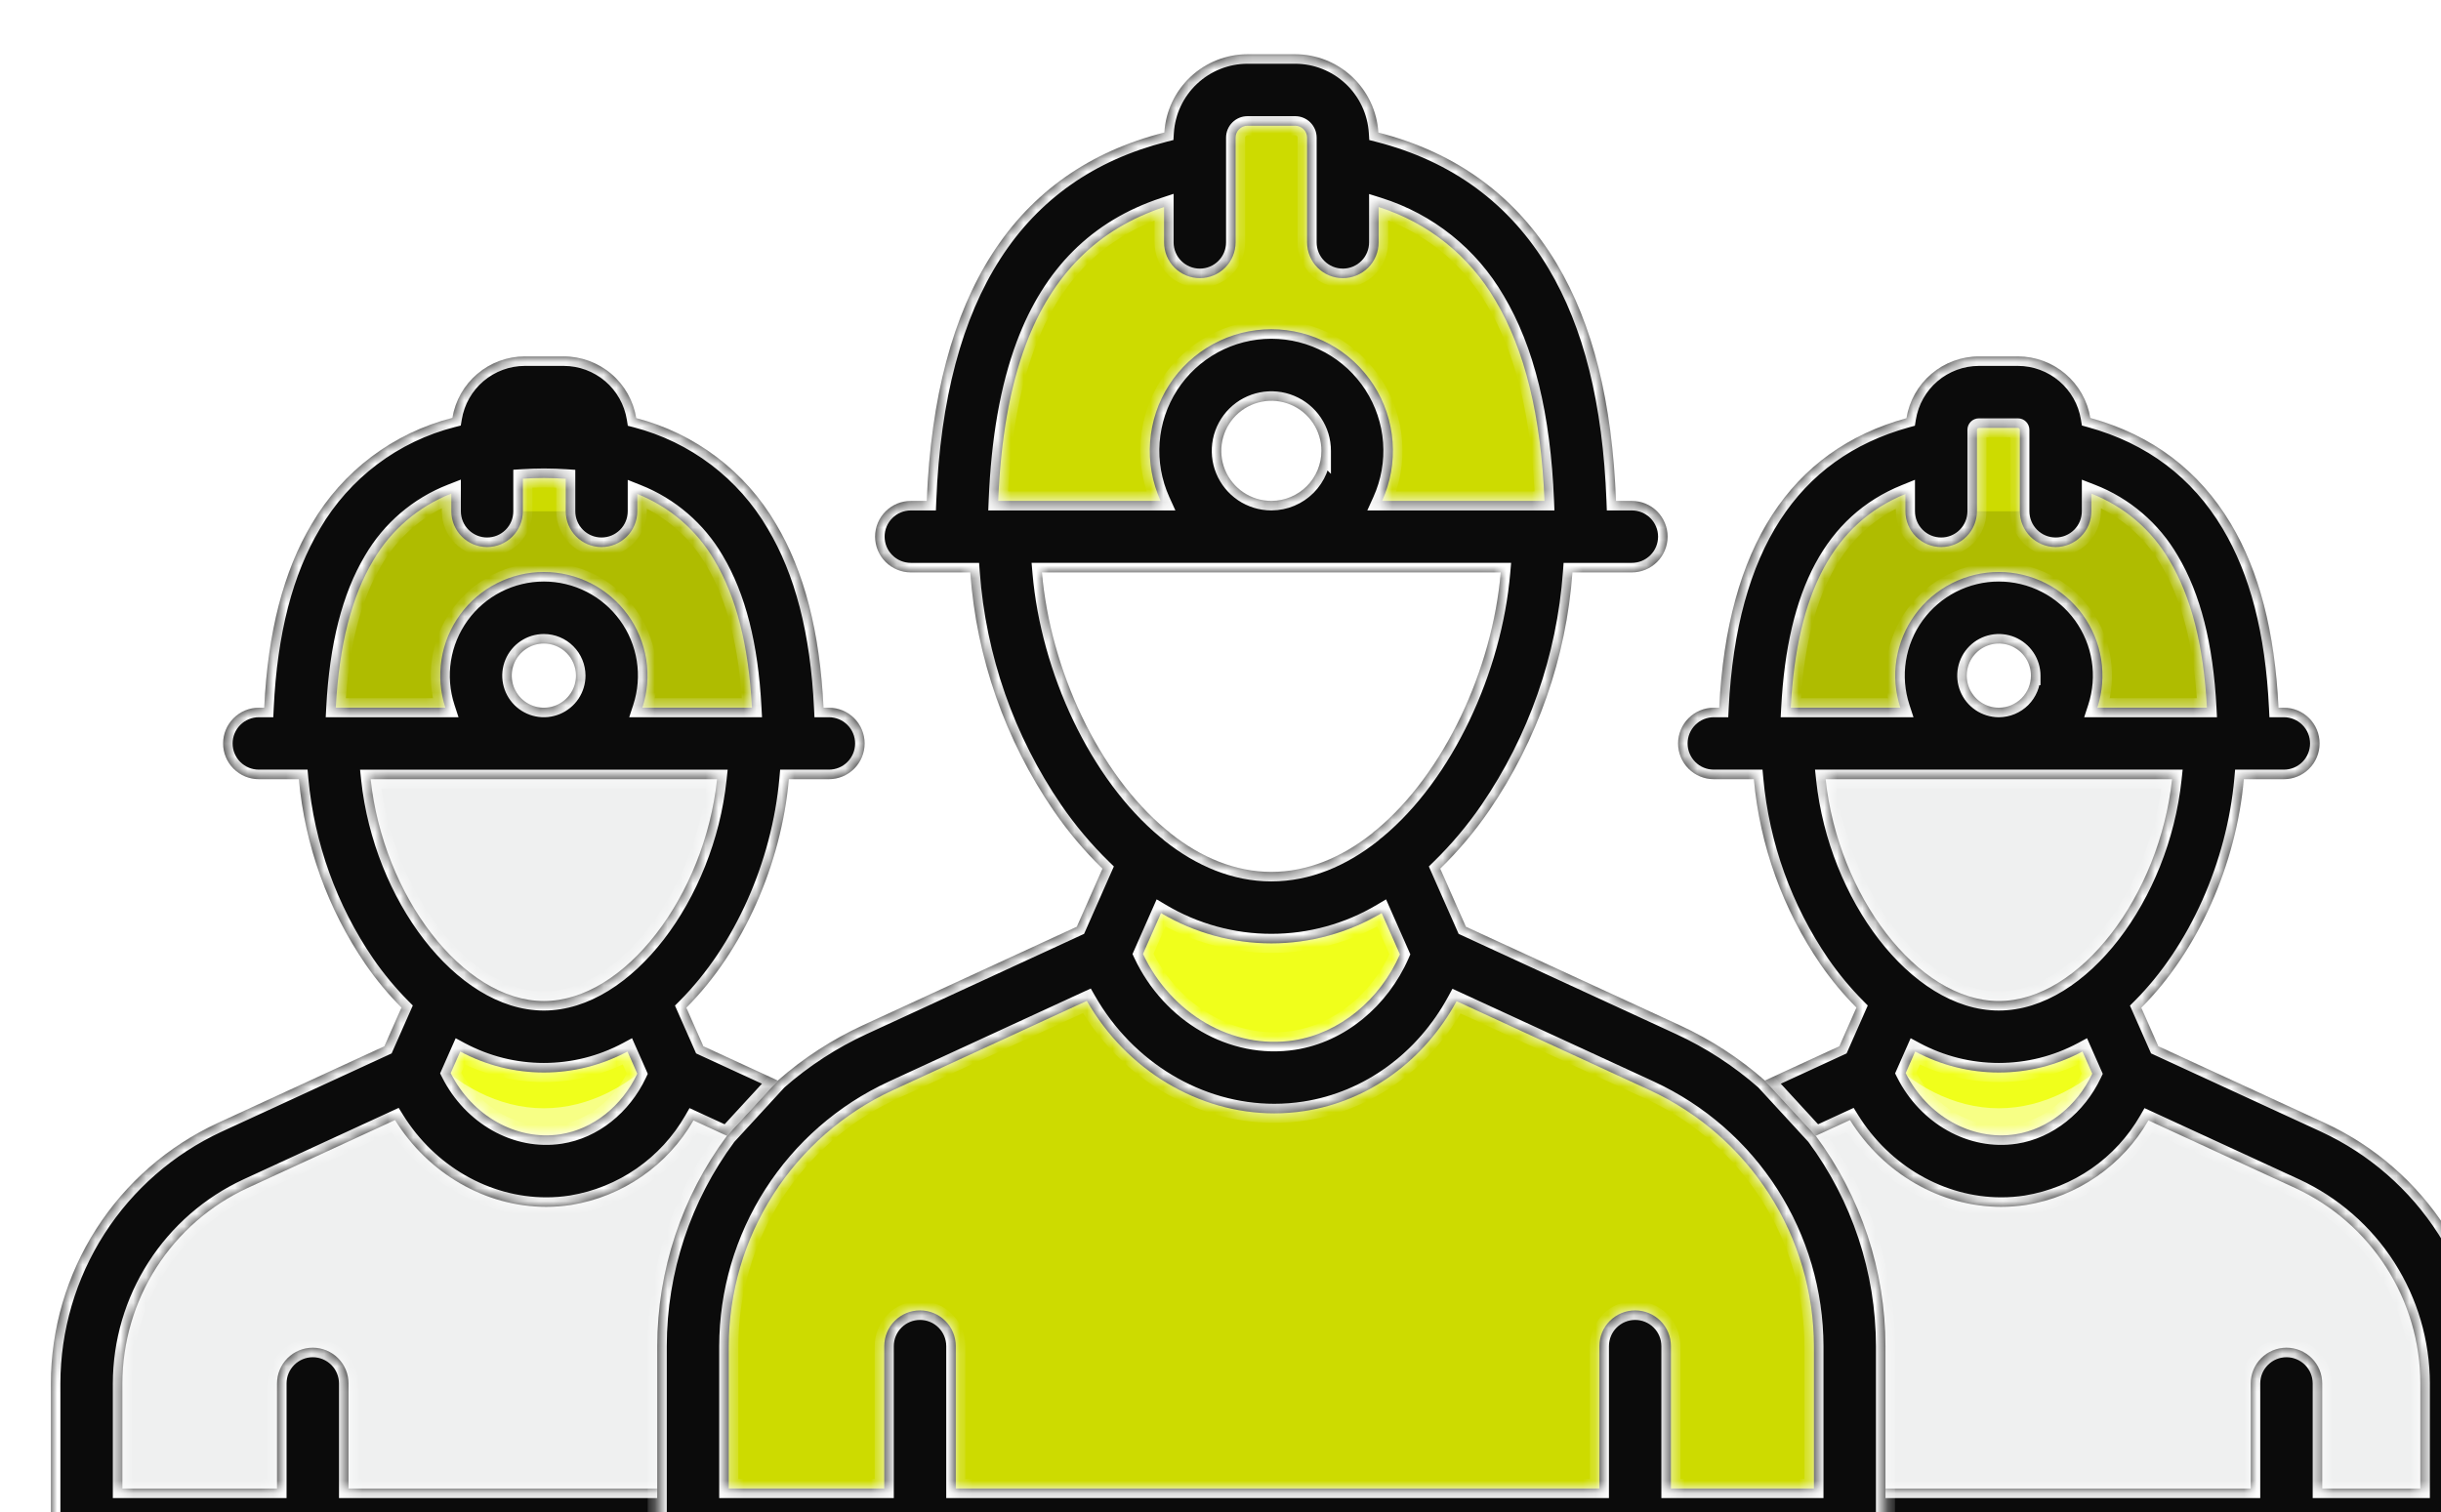
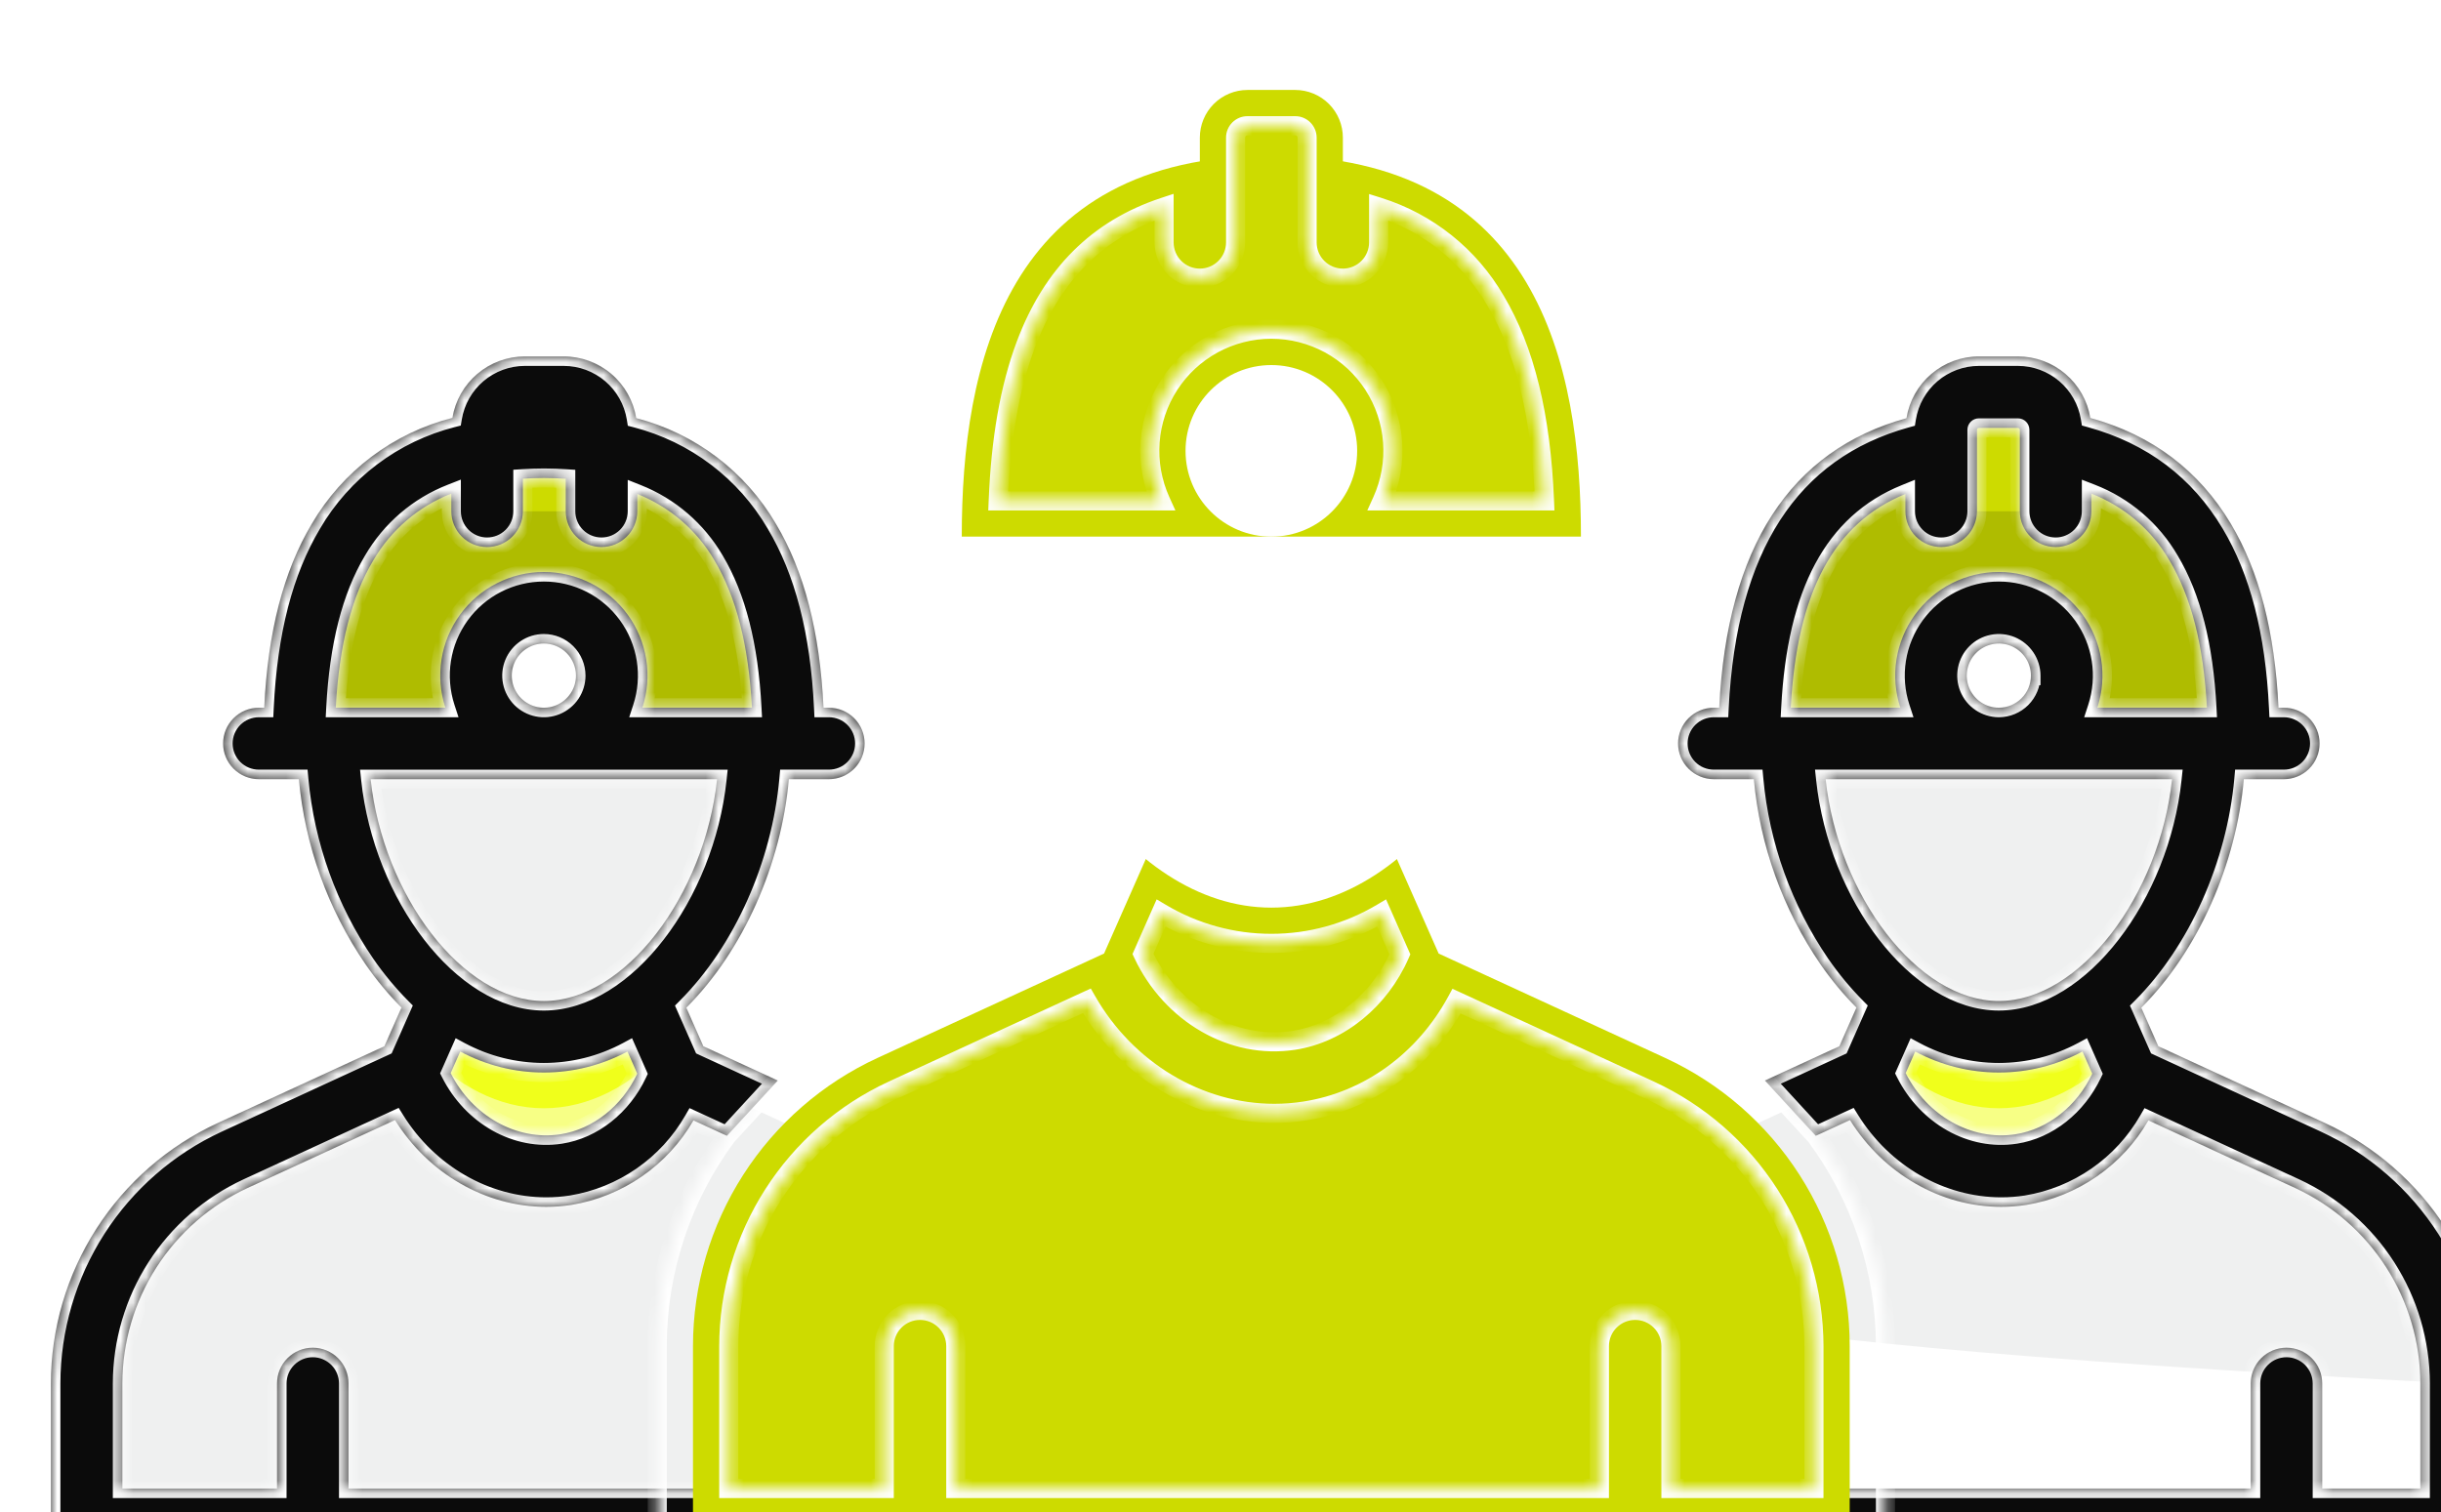
<svg xmlns="http://www.w3.org/2000/svg" width="192" height="119" viewBox="0 0 192 119" fill="none">
  <g clip-path="url(#clip0_3083_94949)">
    <g filter="url(#filter0_d_3083_94949)">
      <path d="M74.745 104.851V115.932H2.812V104.851C2.812 101.077 3.893 97.382 5.929 94.203C7.964 91.025 10.867 88.497 14.295 86.918L28.376 80.431L30.971 74.554L31.695 72.904H45.862L46.586 74.554L49.181 80.431L63.263 86.918C66.69 88.497 69.594 91.025 71.629 94.203C73.664 97.382 74.745 101.077 74.745 104.851Z" fill="#EFF0F0" />
      <path d="M49.181 80.431C47.809 84.451 44.468 87.413 40.519 88.024C35.52 88.801 30.326 85.692 28.376 80.431L29.209 78.548L30.971 74.554L31.695 72.904H45.862L46.586 74.554L48.349 78.548L49.181 80.431Z" fill="#F7FF85" />
      <path d="M48.347 78.548C45.644 81.39 42.344 83.197 38.778 83.197C35.212 83.197 31.912 81.39 29.209 78.548L30.971 74.554L31.695 72.904H45.861L46.585 74.554L48.347 78.548Z" fill="#F0FF1B" />
      <path d="M55.348 54.878C55.348 65.663 47.93 77.573 38.779 77.573C29.628 77.573 22.209 65.663 22.209 54.878C22.209 44.093 29.628 30.902 38.779 30.902C47.93 30.902 55.348 44.093 55.348 54.878V54.878Z" fill="#EFF0F0" />
      <path d="M19.527 54.493C19.527 43.86 22.209 30.793 38.779 30.793C55.349 30.793 58.031 43.86 58.031 54.493H19.527Z" fill="#AFBC00" />
      <path d="M43.311 36.227V29.818C43.311 29.032 42.999 28.278 42.443 27.722C41.887 27.166 41.133 26.854 40.347 26.854H37.277C36.491 26.854 35.737 27.166 35.181 27.722C34.625 28.278 34.312 29.032 34.312 29.818V36.227" fill="#CDDB00" />
      <path d="M38.779 54.495C41.726 54.495 44.116 52.106 44.116 49.159C44.116 46.212 41.726 43.822 38.779 43.822C35.832 43.822 33.442 46.212 33.442 49.159C33.442 52.106 35.832 54.495 38.779 54.495Z" fill="white" />
-       <path d="M189.187 104.851V115.932H117.255V104.851C117.254 101.077 118.336 97.382 120.371 94.203C122.406 91.025 125.31 88.497 128.737 86.918L142.819 80.431L145.414 74.554L146.137 72.904H160.305L161.029 74.554L163.624 80.431L177.705 86.918C181.133 88.497 184.036 91.025 186.071 94.203C188.106 97.382 189.188 101.077 189.187 104.851Z" fill="#EFF0F0" />
+       <path d="M189.187 104.851V115.932V104.851C117.254 101.077 118.336 97.382 120.371 94.203C122.406 91.025 125.31 88.497 128.737 86.918L142.819 80.431L145.414 74.554L146.137 72.904H160.305L161.029 74.554L163.624 80.431L177.705 86.918C181.133 88.497 184.036 91.025 186.071 94.203C188.106 97.382 189.188 101.077 189.187 104.851Z" fill="#EFF0F0" />
      <path d="M163.624 80.431C162.252 84.451 158.911 87.413 154.962 88.024C149.963 88.801 144.769 85.692 142.819 80.431L143.652 78.548L145.414 74.554L146.138 72.904H160.306L161.029 74.554L162.792 78.548L163.624 80.431Z" fill="#F7FF85" />
      <path d="M162.79 78.548C160.086 81.39 156.787 83.197 153.221 83.197C149.655 83.197 146.355 81.39 143.651 78.548L145.414 74.554L146.137 72.904H160.304L161.028 74.554L162.79 78.548Z" fill="#F0FF1B" />
      <path d="M169.79 54.878C169.79 65.663 162.372 77.573 153.221 77.573C144.07 77.573 136.651 65.663 136.651 54.878C136.651 44.093 144.07 30.902 153.221 30.902C162.372 30.902 169.79 44.093 169.79 54.878V54.878Z" fill="#EFF0F0" />
      <path d="M133.969 54.493C133.969 43.86 136.651 30.793 153.221 30.793C169.791 30.793 172.473 43.86 172.473 54.493H133.969Z" fill="#AFBC00" />
      <path d="M157.686 36.227V29.818C157.686 29.032 157.374 28.278 156.818 27.722C156.262 27.166 155.508 26.854 154.722 26.854H151.652C150.866 26.854 150.112 27.166 149.556 27.722C149 28.278 148.688 29.032 148.688 29.818V36.227" fill="#CDDB00" />
      <path d="M153.221 54.495C156.169 54.495 158.558 52.106 158.558 49.159C158.558 46.212 156.169 43.822 153.221 43.822C150.274 43.822 147.885 46.212 147.885 49.159C147.885 52.106 150.274 54.495 153.221 54.495Z" fill="white" />
      <path d="M96 38.223C99.728 38.223 102.75 35.201 102.75 31.473C102.75 27.745 99.728 24.723 96 24.723C92.272 24.723 89.25 27.745 89.25 31.473C89.25 35.201 92.272 38.223 96 38.223Z" fill="white" />
      <mask id="path-16-inside-1_3083_94949" fill="white">
        <path fill-rule="evenodd" clip-rule="evenodd" d="M87.562 12.288H87.562H87.562Z" />
        <path fill-rule="evenodd" clip-rule="evenodd" d="M165.767 78.319L178.882 84.361C182.793 86.172 186.105 89.062 188.429 92.691C190.753 96.321 191.992 100.538 192 104.848V115.93C192 116.675 191.703 117.391 191.176 117.918C190.648 118.446 189.933 118.742 189.187 118.742H175.875C175.87 118.742 175.865 118.742 175.86 118.743C175.856 118.743 175.851 118.743 175.846 118.743C175.841 118.743 175.836 118.743 175.831 118.743C175.826 118.742 175.822 118.742 175.817 118.742H124.645C124.64 118.742 124.635 118.742 124.631 118.743C124.626 118.743 124.621 118.743 124.616 118.743C124.606 118.743 124.597 118.742 124.587 118.742H68.395C68.385 118.742 68.376 118.743 68.366 118.743C68.361 118.743 68.356 118.743 68.351 118.743C68.347 118.742 68.342 118.742 68.337 118.742H20.63C20.62 118.742 20.611 118.743 20.601 118.743C20.596 118.743 20.591 118.743 20.586 118.743C20.582 118.742 20.577 118.742 20.573 118.742H2.812C2.067 118.742 1.351 118.446 0.824 117.918C0.296 117.391 0 116.675 0 115.93L0 104.848C0.008 100.538 1.246 96.32 3.57 92.691C5.894 89.061 9.207 86.171 13.118 84.361L26.233 78.319L27.577 75.276C26.536 74.226 25.59 73.087 24.75 71.87C21.789 67.542 19.983 62.529 19.506 57.306H16.36C15.614 57.306 14.899 57.01 14.371 56.483C13.844 55.955 13.547 55.24 13.547 54.494C13.547 53.748 13.844 53.033 14.371 52.505C14.899 51.978 15.614 51.681 16.36 51.681H16.781C17.067 45.698 18.299 40.946 20.523 37.216C21.722 35.162 23.317 33.368 25.216 31.936C27.115 30.505 29.279 29.465 31.583 28.877C31.807 27.528 32.501 26.301 33.544 25.415C34.586 24.529 35.909 24.042 37.277 24.04H40.347C41.719 24.042 43.044 24.532 44.088 25.421C45.132 26.311 45.825 27.543 46.044 28.896C48.334 29.489 50.484 30.53 52.37 31.958C54.256 33.386 55.841 35.173 57.033 37.216C59.259 40.946 60.49 45.698 60.777 51.681H61.197C61.943 51.681 62.659 51.978 63.186 52.505C63.714 53.033 64.01 53.748 64.01 54.494C64.01 55.24 63.714 55.955 63.186 56.483C62.659 57.01 61.943 57.306 61.197 57.306H58.05C57.454 63.996 54.461 70.812 49.984 75.285L51.324 78.319L57.181 81.015L53.179 85.366L50.545 84.153C49.537 85.903 48.154 87.407 46.494 88.557C44.835 89.707 42.94 90.474 40.948 90.802C40.291 90.904 39.628 90.955 38.963 90.955C34.202 90.955 29.686 88.337 27.072 84.126L15.472 89.47C12.536 90.829 10.05 92.999 8.305 95.723C6.561 98.447 5.631 101.613 5.625 104.848V113.117H17.789V104.848C17.789 104.102 18.085 103.387 18.613 102.86C19.14 102.332 19.855 102.036 20.601 102.036C21.347 102.036 22.063 102.332 22.59 102.86C23.118 103.387 23.414 104.102 23.414 104.848V113.117H47.696H53.321H65.553V101.913C65.553 101.167 65.849 100.452 66.377 99.924C66.904 99.397 67.62 99.101 68.365 99.101C69.111 99.101 69.827 99.397 70.354 99.924C70.882 100.452 71.178 101.167 71.178 101.913V113.117H121.803V101.913C121.803 101.167 122.099 100.452 122.627 99.924C123.154 99.397 123.87 99.101 124.616 99.101C125.361 99.101 126.077 99.397 126.604 99.924C127.132 100.452 127.428 101.167 127.428 101.913V113.117H138.678L144.304 113.117H173.033V104.848C173.033 104.102 173.329 103.387 173.857 102.86C174.384 102.332 175.099 102.036 175.845 102.036C176.591 102.036 177.307 102.332 177.834 102.86C178.362 103.387 178.658 104.102 178.658 104.848V113.117H186.374L186.375 104.848C186.369 101.613 185.439 98.447 183.695 95.723C181.95 92.999 179.464 90.83 176.528 89.471L164.987 84.153C163.98 85.903 162.596 87.407 160.937 88.557C159.277 89.707 157.383 90.474 155.391 90.802C154.734 90.904 154.071 90.955 153.406 90.955C148.644 90.955 144.129 88.336 141.514 84.126L138.821 85.366L134.819 81.016L140.676 78.319L142.019 75.276C140.978 74.227 140.032 73.087 139.193 71.87C136.231 67.542 134.426 62.529 133.949 57.306H130.802C130.056 57.306 129.341 57.01 128.814 56.483C128.286 55.955 127.99 55.24 127.99 54.494C127.99 53.748 128.286 53.033 128.814 52.505C129.341 51.978 130.056 51.681 130.802 51.681H131.224C131.849 39.077 136.796 31.432 145.955 28.901C146.173 27.546 146.866 26.314 147.91 25.423C148.954 24.532 150.28 24.042 151.652 24.04H154.722C156.092 24.042 157.415 24.53 158.458 25.417C159.501 26.304 160.195 27.532 160.418 28.883C165.256 30.216 168.971 33.011 171.477 37.218C173.702 40.948 174.933 45.701 175.22 51.681H175.64C176.386 51.681 177.101 51.978 177.629 52.505C178.156 53.033 178.452 53.748 178.452 54.494C178.452 55.24 178.156 55.955 177.629 56.483C177.101 57.01 176.386 57.306 175.64 57.306H172.493C171.896 63.996 168.903 70.814 164.428 75.287L165.767 78.319ZM136.853 51.681C137.333 42.599 140.249 37.146 145.875 34.863V36.227C145.875 36.973 146.171 37.688 146.699 38.216C147.226 38.743 147.942 39.039 148.688 39.039C149.433 39.039 150.149 38.743 150.676 38.216C151.204 37.688 151.5 36.973 151.5 36.227V29.817C151.5 29.776 151.516 29.738 151.545 29.709C151.573 29.681 151.612 29.665 151.652 29.665H154.722C154.763 29.665 154.802 29.68 154.83 29.709C154.859 29.738 154.875 29.776 154.875 29.817V36.227C154.875 36.973 155.171 37.688 155.699 38.216C156.226 38.743 156.942 39.039 157.688 39.039C158.433 39.039 159.149 38.743 159.676 38.216C160.204 37.688 160.5 36.973 160.5 36.227V34.837C163.087 35.841 165.255 37.696 166.646 40.097C168.36 42.973 169.33 46.779 169.59 51.681H160.968C161.367 50.457 161.471 49.157 161.271 47.886C161.071 46.615 160.572 45.409 159.817 44.367C159.061 43.326 158.069 42.478 156.923 41.894C155.776 41.309 154.508 41.004 153.221 41.004C151.934 41.004 150.666 41.309 149.519 41.894C148.373 42.478 147.381 43.326 146.625 44.367C145.87 45.409 145.371 46.615 145.171 47.886C144.971 49.157 145.075 50.457 145.474 51.681H136.853ZM155.745 49.157C155.744 49.824 155.48 50.463 155.01 50.936C154.54 51.408 153.902 51.676 153.236 51.681H153.207C152.708 51.678 152.222 51.527 151.809 51.248C151.396 50.969 151.074 50.574 150.886 50.112C150.697 49.651 150.649 49.144 150.748 48.656C150.847 48.167 151.089 47.719 151.442 47.367C151.796 47.016 152.246 46.777 152.735 46.681C153.224 46.584 153.731 46.635 154.191 46.827C154.651 47.018 155.044 47.342 155.321 47.757C155.598 48.171 155.745 48.658 155.745 49.157H155.745ZM153.221 74.758C146.84 74.758 140.572 66.441 139.598 57.306H166.845C165.87 66.441 159.602 74.758 153.221 74.758ZM160.571 80.477C159.373 83.016 157.091 84.847 154.53 85.244C151.063 85.778 147.584 83.789 145.891 80.432L146.643 78.73C148.666 79.815 150.926 80.383 153.221 80.383C155.517 80.383 157.776 79.815 159.799 78.729L160.571 80.477ZM22.411 51.681C22.671 46.778 23.641 42.971 25.355 40.098C26.749 37.698 28.915 35.843 31.5 34.833V36.227C31.5 36.973 31.796 37.688 32.324 38.216C32.851 38.743 33.567 39.039 34.312 39.039C35.058 39.039 35.774 38.743 36.301 38.216C36.829 37.688 37.125 36.973 37.125 36.227V33.663C37.662 33.629 38.209 33.607 38.779 33.607C39.371 33.607 39.941 33.631 40.5 33.668V36.227C40.5 36.973 40.796 37.688 41.324 38.216C41.851 38.743 42.567 39.039 43.312 39.039C44.058 39.039 44.774 38.743 45.301 38.216C45.829 37.688 46.125 36.973 46.125 36.227V34.862C48.681 35.877 50.821 37.721 52.203 40.098C53.917 42.971 54.887 46.778 55.147 51.681H46.526C46.925 50.458 47.029 49.157 46.829 47.886C46.629 46.615 46.13 45.409 45.374 44.367C44.619 43.326 43.627 42.478 42.481 41.893C41.334 41.309 40.066 41.004 38.779 41.004C37.492 41.004 36.223 41.309 35.077 41.893C33.93 42.478 32.938 43.326 32.183 44.367C31.427 45.409 30.929 46.615 30.729 47.886C30.529 49.157 30.632 50.458 31.032 51.681H22.411ZM41.303 49.157C41.303 49.656 41.155 50.144 40.878 50.559C40.6 50.974 40.206 51.298 39.745 51.489C39.284 51.68 38.776 51.73 38.287 51.633C37.797 51.535 37.347 51.295 36.994 50.942C36.641 50.589 36.401 50.139 36.303 49.649C36.206 49.16 36.256 48.652 36.447 48.191C36.638 47.73 36.962 47.336 37.377 47.058C37.792 46.781 38.28 46.633 38.779 46.633C39.448 46.634 40.09 46.9 40.563 47.373C41.036 47.846 41.303 48.488 41.303 49.157ZM25.155 57.307H52.402C51.427 66.442 45.159 74.759 38.778 74.759C32.397 74.759 26.13 66.442 25.155 57.307ZM46.128 80.478C44.93 83.016 42.648 84.847 40.087 85.244C36.621 85.779 33.141 83.789 31.448 80.433L32.2 78.73C34.223 79.816 36.483 80.384 38.778 80.383C41.073 80.383 43.333 79.814 45.355 78.728L46.128 80.478Z" />
      </mask>
      <path fill-rule="evenodd" clip-rule="evenodd" d="M87.562 12.288H87.562H87.562Z" fill="#0B0B0B" />
      <path fill-rule="evenodd" clip-rule="evenodd" d="M165.767 78.319L178.882 84.361C182.793 86.172 186.105 89.062 188.429 92.691C190.753 96.321 191.992 100.538 192 104.848V115.93C192 116.675 191.703 117.391 191.176 117.918C190.648 118.446 189.933 118.742 189.187 118.742H175.875C175.87 118.742 175.865 118.742 175.86 118.743C175.856 118.743 175.851 118.743 175.846 118.743C175.841 118.743 175.836 118.743 175.831 118.743C175.826 118.742 175.822 118.742 175.817 118.742H124.645C124.64 118.742 124.635 118.742 124.631 118.743C124.626 118.743 124.621 118.743 124.616 118.743C124.606 118.743 124.597 118.742 124.587 118.742H68.395C68.385 118.742 68.376 118.743 68.366 118.743C68.361 118.743 68.356 118.743 68.351 118.743C68.347 118.742 68.342 118.742 68.337 118.742H20.63C20.62 118.742 20.611 118.743 20.601 118.743C20.596 118.743 20.591 118.743 20.586 118.743C20.582 118.742 20.577 118.742 20.573 118.742H2.812C2.067 118.742 1.351 118.446 0.824 117.918C0.296 117.391 0 116.675 0 115.93L0 104.848C0.008 100.538 1.246 96.32 3.57 92.691C5.894 89.061 9.207 86.171 13.118 84.361L26.233 78.319L27.577 75.276C26.536 74.226 25.59 73.087 24.75 71.87C21.789 67.542 19.983 62.529 19.506 57.306H16.36C15.614 57.306 14.899 57.01 14.371 56.483C13.844 55.955 13.547 55.24 13.547 54.494C13.547 53.748 13.844 53.033 14.371 52.505C14.899 51.978 15.614 51.681 16.36 51.681H16.781C17.067 45.698 18.299 40.946 20.523 37.216C21.722 35.162 23.317 33.368 25.216 31.936C27.115 30.505 29.279 29.465 31.583 28.877C31.807 27.528 32.501 26.301 33.544 25.415C34.586 24.529 35.909 24.042 37.277 24.04H40.347C41.719 24.042 43.044 24.532 44.088 25.421C45.132 26.311 45.825 27.543 46.044 28.896C48.334 29.489 50.484 30.53 52.37 31.958C54.256 33.386 55.841 35.173 57.033 37.216C59.259 40.946 60.49 45.698 60.777 51.681H61.197C61.943 51.681 62.659 51.978 63.186 52.505C63.714 53.033 64.01 53.748 64.01 54.494C64.01 55.24 63.714 55.955 63.186 56.483C62.659 57.01 61.943 57.306 61.197 57.306H58.05C57.454 63.996 54.461 70.812 49.984 75.285L51.324 78.319L57.181 81.015L53.179 85.366L50.545 84.153C49.537 85.903 48.154 87.407 46.494 88.557C44.835 89.707 42.94 90.474 40.948 90.802C40.291 90.904 39.628 90.955 38.963 90.955C34.202 90.955 29.686 88.337 27.072 84.126L15.472 89.47C12.536 90.829 10.05 92.999 8.305 95.723C6.561 98.447 5.631 101.613 5.625 104.848V113.117H17.789V104.848C17.789 104.102 18.085 103.387 18.613 102.86C19.14 102.332 19.855 102.036 20.601 102.036C21.347 102.036 22.063 102.332 22.59 102.86C23.118 103.387 23.414 104.102 23.414 104.848V113.117H47.696H53.321H65.553V101.913C65.553 101.167 65.849 100.452 66.377 99.924C66.904 99.397 67.62 99.101 68.365 99.101C69.111 99.101 69.827 99.397 70.354 99.924C70.882 100.452 71.178 101.167 71.178 101.913V113.117H121.803V101.913C121.803 101.167 122.099 100.452 122.627 99.924C123.154 99.397 123.87 99.101 124.616 99.101C125.361 99.101 126.077 99.397 126.604 99.924C127.132 100.452 127.428 101.167 127.428 101.913V113.117H138.678L144.304 113.117H173.033V104.848C173.033 104.102 173.329 103.387 173.857 102.86C174.384 102.332 175.099 102.036 175.845 102.036C176.591 102.036 177.307 102.332 177.834 102.86C178.362 103.387 178.658 104.102 178.658 104.848V113.117H186.374L186.375 104.848C186.369 101.613 185.439 98.447 183.695 95.723C181.95 92.999 179.464 90.83 176.528 89.471L164.987 84.153C163.98 85.903 162.596 87.407 160.937 88.557C159.277 89.707 157.383 90.474 155.391 90.802C154.734 90.904 154.071 90.955 153.406 90.955C148.644 90.955 144.129 88.336 141.514 84.126L138.821 85.366L134.819 81.016L140.676 78.319L142.019 75.276C140.978 74.227 140.032 73.087 139.193 71.87C136.231 67.542 134.426 62.529 133.949 57.306H130.802C130.056 57.306 129.341 57.01 128.814 56.483C128.286 55.955 127.99 55.24 127.99 54.494C127.99 53.748 128.286 53.033 128.814 52.505C129.341 51.978 130.056 51.681 130.802 51.681H131.224C131.849 39.077 136.796 31.432 145.955 28.901C146.173 27.546 146.866 26.314 147.91 25.423C148.954 24.532 150.28 24.042 151.652 24.04H154.722C156.092 24.042 157.415 24.53 158.458 25.417C159.501 26.304 160.195 27.532 160.418 28.883C165.256 30.216 168.971 33.011 171.477 37.218C173.702 40.948 174.933 45.701 175.22 51.681H175.64C176.386 51.681 177.101 51.978 177.629 52.505C178.156 53.033 178.452 53.748 178.452 54.494C178.452 55.24 178.156 55.955 177.629 56.483C177.101 57.01 176.386 57.306 175.64 57.306H172.493C171.896 63.996 168.903 70.814 164.428 75.287L165.767 78.319ZM136.853 51.681C137.333 42.599 140.249 37.146 145.875 34.863V36.227C145.875 36.973 146.171 37.688 146.699 38.216C147.226 38.743 147.942 39.039 148.688 39.039C149.433 39.039 150.149 38.743 150.676 38.216C151.204 37.688 151.5 36.973 151.5 36.227V29.817C151.5 29.776 151.516 29.738 151.545 29.709C151.573 29.681 151.612 29.665 151.652 29.665H154.722C154.763 29.665 154.802 29.68 154.83 29.709C154.859 29.738 154.875 29.776 154.875 29.817V36.227C154.875 36.973 155.171 37.688 155.699 38.216C156.226 38.743 156.942 39.039 157.688 39.039C158.433 39.039 159.149 38.743 159.676 38.216C160.204 37.688 160.5 36.973 160.5 36.227V34.837C163.087 35.841 165.255 37.696 166.646 40.097C168.36 42.973 169.33 46.779 169.59 51.681H160.968C161.367 50.457 161.471 49.157 161.271 47.886C161.071 46.615 160.572 45.409 159.817 44.367C159.061 43.326 158.069 42.478 156.923 41.894C155.776 41.309 154.508 41.004 153.221 41.004C151.934 41.004 150.666 41.309 149.519 41.894C148.373 42.478 147.381 43.326 146.625 44.367C145.87 45.409 145.371 46.615 145.171 47.886C144.971 49.157 145.075 50.457 145.474 51.681H136.853ZM155.745 49.157C155.744 49.824 155.48 50.463 155.01 50.936C154.54 51.408 153.902 51.676 153.236 51.681H153.207C152.708 51.678 152.222 51.527 151.809 51.248C151.396 50.969 151.074 50.574 150.886 50.112C150.697 49.651 150.649 49.144 150.748 48.656C150.847 48.167 151.089 47.719 151.442 47.367C151.796 47.016 152.246 46.777 152.735 46.681C153.224 46.584 153.731 46.635 154.191 46.827C154.651 47.018 155.044 47.342 155.321 47.757C155.598 48.171 155.745 48.658 155.745 49.157H155.745ZM153.221 74.758C146.84 74.758 140.572 66.441 139.598 57.306H166.845C165.87 66.441 159.602 74.758 153.221 74.758ZM160.571 80.477C159.373 83.016 157.091 84.847 154.53 85.244C151.063 85.778 147.584 83.789 145.891 80.432L146.643 78.73C148.666 79.815 150.926 80.383 153.221 80.383C155.517 80.383 157.776 79.815 159.799 78.729L160.571 80.477ZM22.411 51.681C22.671 46.778 23.641 42.971 25.355 40.098C26.749 37.698 28.915 35.843 31.5 34.833V36.227C31.5 36.973 31.796 37.688 32.324 38.216C32.851 38.743 33.567 39.039 34.312 39.039C35.058 39.039 35.774 38.743 36.301 38.216C36.829 37.688 37.125 36.973 37.125 36.227V33.663C37.662 33.629 38.209 33.607 38.779 33.607C39.371 33.607 39.941 33.631 40.5 33.668V36.227C40.5 36.973 40.796 37.688 41.324 38.216C41.851 38.743 42.567 39.039 43.312 39.039C44.058 39.039 44.774 38.743 45.301 38.216C45.829 37.688 46.125 36.973 46.125 36.227V34.862C48.681 35.877 50.821 37.721 52.203 40.098C53.917 42.971 54.887 46.778 55.147 51.681H46.526C46.925 50.458 47.029 49.157 46.829 47.886C46.629 46.615 46.13 45.409 45.374 44.367C44.619 43.326 43.627 42.478 42.481 41.893C41.334 41.309 40.066 41.004 38.779 41.004C37.492 41.004 36.223 41.309 35.077 41.893C33.93 42.478 32.938 43.326 32.183 44.367C31.427 45.409 30.929 46.615 30.729 47.886C30.529 49.157 30.632 50.458 31.032 51.681H22.411ZM41.303 49.157C41.303 49.656 41.155 50.144 40.878 50.559C40.6 50.974 40.206 51.298 39.745 51.489C39.284 51.68 38.776 51.73 38.287 51.633C37.797 51.535 37.347 51.295 36.994 50.942C36.641 50.589 36.401 50.139 36.303 49.649C36.206 49.16 36.256 48.652 36.447 48.191C36.638 47.73 36.962 47.336 37.377 47.058C37.792 46.781 38.28 46.633 38.779 46.633C39.448 46.634 40.09 46.9 40.563 47.373C41.036 47.846 41.303 48.488 41.303 49.157ZM25.155 57.307H52.402C51.427 66.442 45.159 74.759 38.778 74.759C32.397 74.759 26.13 66.442 25.155 57.307ZM46.128 80.478C44.93 83.016 42.648 84.847 40.087 85.244C36.621 85.779 33.141 83.789 31.448 80.433L32.2 78.73C34.223 79.816 36.483 80.384 38.778 80.383C41.073 80.383 43.333 79.814 45.355 78.728L46.128 80.478Z" fill="#0B0B0B" />
      <path d="M128.148 76.677L128.305 76.337L128.305 76.337L128.148 76.677ZM111.302 68.914L110.959 69.066L111.016 69.195L111.145 69.255L111.302 68.914ZM109.284 64.344L109.023 64.076L108.836 64.257L108.941 64.496L109.284 64.344ZM113.132 59.777L113.441 59.989L113.441 59.989L113.132 59.777ZM119.685 41.036V40.661H119.336L119.311 41.008L119.685 41.036ZM123.11 35.411L122.735 35.425L122.748 35.786H123.11V35.411ZM118.452 16.753L118.13 16.945L118.13 16.945L118.452 16.753ZM104.417 6.427L104.043 6.45L104.059 6.723L104.324 6.79L104.417 6.427ZM97.875 0.266L97.876 -0.109H97.875V0.266ZM94.125 0.266V-0.109L94.124 -0.109L94.125 0.266ZM87.583 6.424L87.675 6.787L87.94 6.72L87.957 6.447L87.583 6.424ZM68.894 35.411V35.786H69.254L69.269 35.425L68.894 35.411ZM72.315 41.036L72.689 41.008L72.664 40.661H72.315V41.036ZM78.868 59.777L78.558 59.989L78.559 59.989L78.868 59.777ZM82.715 64.344L83.058 64.496L83.163 64.257L82.977 64.076L82.715 64.344ZM80.698 68.914L80.855 69.255L80.984 69.195L81.041 69.066L80.698 68.914ZM63.851 76.677L63.694 76.337L63.694 76.337L63.851 76.677ZM87.562 12.288H87.937V11.769L87.444 11.932L87.562 12.288ZM87.562 15.072H87.187H87.562ZM93.187 6.827L92.812 6.827V6.827H93.187ZM94.125 5.89V5.515L94.124 5.515L94.125 5.89ZM97.875 5.89L97.875 5.515H97.875V5.89ZM98.812 6.827H99.187L99.187 6.827L98.812 6.827ZM104.437 12.287L104.55 11.929L104.062 11.776V12.287H104.437ZM113.621 19.634L113.296 19.823L113.299 19.827L113.621 19.634ZM117.485 35.409V35.784H117.875L117.86 35.394L117.485 35.409ZM104.711 35.409L104.369 35.255L104.129 35.784H104.711V35.409ZM87.288 35.409V35.784H87.87L87.63 35.255L87.288 35.409ZM74.514 35.409L74.14 35.394L74.124 35.784H74.514V35.409ZM99.937 31.473L100.202 31.208L99.563 30.569L99.562 31.472L99.937 31.473ZM96.021 35.409V35.784L96.024 35.784L96.021 35.409ZM95.978 35.409L95.976 35.784H95.978V35.409ZM99.938 31.473L99.672 31.738L100.312 32.378L100.313 31.473L99.938 31.473ZM77.958 41.035V40.66H77.549L77.584 41.068L77.958 41.035ZM114.042 41.035L114.416 41.068L114.451 40.66H114.042V41.035ZM104.267 61.285L104.483 61.592L104.495 61.583L104.507 61.573L104.267 61.285ZM103.922 61.572L104.155 61.866L104.171 61.854L104.185 61.84L103.922 61.572ZM88.077 61.572L87.815 61.84L87.829 61.854L87.845 61.866L88.077 61.572ZM87.732 61.285L87.493 61.573L87.504 61.583L87.516 61.592L87.732 61.285ZM106.113 71.088L106.456 71.239L106.522 71.088L106.456 70.937L106.113 71.088ZM97.769 77.852L97.826 78.223L97.826 78.223L97.769 77.852ZM85.902 71.054L85.559 70.903L85.49 71.059L85.563 71.214L85.902 71.054ZM87.322 67.838L87.513 67.516L87.15 67.299L86.979 67.686L87.322 67.838ZM96 70.224V70.599V70.224ZM104.678 67.838L105.021 67.687L104.85 67.299L104.486 67.516L104.678 67.838ZM47.696 101.912L47.321 101.912V101.912H47.696ZM53.321 101.912L52.946 101.912V101.912H53.321ZM66.206 81.786L66.049 81.445L66.048 81.446L66.206 81.786ZM81.487 74.744L81.813 74.558L81.642 74.259L81.331 74.403L81.487 74.744ZM96.231 83.596L96.231 83.221H96.231V83.596ZM98.629 83.411L98.572 83.04L98.572 83.04L98.629 83.411ZM110.569 74.77L110.726 74.43L110.407 74.283L110.239 74.591L110.569 74.77ZM125.793 81.787L125.951 81.446L125.95 81.446L125.793 81.787ZM138.678 101.912H139.053L139.053 101.912L138.678 101.912ZM144.304 101.912H144.679V101.912L144.304 101.912ZM135.067 80.734C133.037 78.95 130.759 77.469 128.305 76.337L127.991 77.018C130.38 78.119 132.596 79.561 134.572 81.297L135.067 80.734ZM128.305 76.337L111.459 68.574L111.145 69.255L127.991 77.018L128.305 76.337ZM111.645 68.763L109.627 64.193L108.941 64.496L110.959 69.066L111.645 68.763ZM109.546 64.613C110.993 63.203 112.297 61.654 113.441 59.989L112.823 59.565C111.707 61.189 110.434 62.7 109.023 64.076L109.546 64.613ZM113.441 59.989C117.282 54.376 119.565 47.846 120.059 41.063L119.311 41.008C118.827 47.659 116.588 54.062 112.822 59.565L113.441 59.989ZM119.685 41.411H124.356V40.661H119.685V41.411ZM124.356 41.411C125.201 41.411 126.012 41.075 126.61 40.477L126.08 39.947C125.622 40.404 125.002 40.661 124.356 40.661V41.411ZM126.61 40.477C127.208 39.879 127.544 39.069 127.544 38.223H126.794C126.794 38.87 126.537 39.49 126.08 39.947L126.61 40.477ZM127.544 38.223C127.544 37.378 127.208 36.567 126.61 35.969L126.08 36.5C126.537 36.957 126.794 37.577 126.794 38.223H127.544ZM126.61 35.969C126.012 35.371 125.201 35.036 124.356 35.036V35.786C125.002 35.786 125.622 36.042 126.08 36.5L126.61 35.969ZM124.356 35.036H123.11V35.786H124.356V35.036ZM123.484 35.397C123.191 27.581 121.654 21.386 118.774 16.56L118.13 16.945C120.924 21.627 122.445 27.687 122.735 35.425L123.484 35.397ZM118.774 16.56C115.567 11.184 110.765 7.662 104.51 6.064L104.324 6.79C110.396 8.342 115.028 11.745 118.13 16.945L118.774 16.56ZM104.791 6.404C104.683 4.642 103.907 2.989 102.622 1.779L102.108 2.325C103.254 3.404 103.946 4.879 104.043 6.45L104.791 6.404ZM102.622 1.779C101.338 0.569 99.64 -0.106 97.876 -0.109L97.874 0.641C99.448 0.643 100.962 1.245 102.108 2.325L102.622 1.779ZM97.875 -0.109H94.125V0.641H97.875V-0.109ZM94.124 -0.109C92.36 -0.107 90.663 0.568 89.379 1.777L89.893 2.323C91.038 1.245 92.552 0.643 94.126 0.641L94.124 -0.109ZM89.379 1.777C88.094 2.987 87.318 4.64 87.209 6.401L87.957 6.447C88.055 4.877 88.747 3.402 89.893 2.323L89.379 1.777ZM87.49 6.06C81.516 7.58 76.921 10.816 73.746 15.741C70.577 20.656 68.84 27.227 68.519 35.396L69.269 35.425C69.586 27.338 71.304 20.913 74.376 16.147C77.443 11.391 81.874 8.263 87.675 6.787L87.49 6.06ZM68.894 35.036H67.644V35.786H68.894V35.036ZM67.644 35.036C66.798 35.036 65.987 35.371 65.39 35.969L65.92 36.5C66.377 36.042 66.997 35.786 67.644 35.786V35.036ZM65.39 35.969C64.792 36.567 64.456 37.378 64.456 38.223H65.206C65.206 37.577 65.463 36.957 65.92 36.5L65.39 35.969ZM64.456 38.223C64.456 39.069 64.792 39.879 65.39 40.477L65.92 39.947C65.463 39.49 65.206 38.87 65.206 38.223H64.456ZM65.39 40.477C65.987 41.075 66.798 41.411 67.644 41.411V40.661C66.997 40.661 66.377 40.404 65.92 39.947L65.39 40.477ZM67.644 41.411H72.315V40.661H67.644V41.411ZM71.941 41.063C72.434 47.846 74.718 54.376 78.558 59.989L79.177 59.565C75.412 54.062 73.173 47.659 72.689 41.008L71.941 41.063ZM78.559 59.989C79.703 61.654 81.007 63.203 82.454 64.613L82.977 64.076C81.566 62.7 80.293 61.189 79.177 59.565L78.559 59.989ZM82.372 64.193L80.355 68.763L81.041 69.066L83.058 64.496L82.372 64.193ZM80.541 68.574L63.694 76.337L64.008 77.018L80.855 69.255L80.541 68.574ZM63.694 76.337C61.24 77.469 58.963 78.949 56.933 80.734L57.428 81.297C59.404 79.561 61.62 78.119 64.008 77.018L63.694 76.337ZM87.187 12.288V15.072H87.937V12.288H87.187ZM87.187 15.072C87.187 15.917 87.523 16.728 88.121 17.326L88.651 16.795C88.194 16.338 87.937 15.718 87.937 15.072H87.187ZM88.121 17.326C88.719 17.923 89.529 18.259 90.375 18.259V17.509C89.728 17.509 89.108 17.252 88.651 16.795L88.121 17.326ZM90.375 18.259C91.22 18.259 92.031 17.923 92.629 17.326L92.098 16.795C91.641 17.252 91.021 17.509 90.375 17.509V18.259ZM92.629 17.326C93.226 16.728 93.562 15.917 93.562 15.072H92.812C92.812 15.718 92.555 16.338 92.098 16.795L92.629 17.326ZM93.562 15.072V6.827H92.812V15.072H93.562ZM93.562 6.828C93.562 6.679 93.622 6.535 93.727 6.43L93.197 5.9C92.951 6.146 92.812 6.479 92.812 6.827L93.562 6.828ZM93.727 6.43C93.833 6.324 93.976 6.265 94.125 6.265L94.124 5.515C93.776 5.515 93.443 5.654 93.197 5.9L93.727 6.43ZM94.125 6.265H97.875V5.515H94.125V6.265ZM97.874 6.265C98.023 6.265 98.166 6.324 98.272 6.43L98.802 5.9C98.556 5.654 98.223 5.515 97.875 5.515L97.874 6.265ZM98.272 6.43C98.378 6.535 98.437 6.679 98.437 6.828L99.187 6.827C99.187 6.479 99.048 6.146 98.802 5.9L98.272 6.43ZM98.437 6.827V15.072H99.187V6.827H98.437ZM98.437 15.072C98.437 15.917 98.773 16.728 99.371 17.326L99.901 16.795C99.444 16.338 99.187 15.718 99.187 15.072H98.437ZM99.371 17.326C99.969 17.923 100.779 18.259 101.625 18.259V17.509C100.978 17.509 100.358 17.252 99.901 16.795L99.371 17.326ZM101.625 18.259C102.47 18.259 103.281 17.923 103.879 17.326L103.348 16.795C102.891 17.252 102.271 17.509 101.625 17.509V18.259ZM103.879 17.326C104.476 16.728 104.812 15.917 104.812 15.072H104.062C104.062 15.718 103.805 16.338 103.348 16.795L103.879 17.326ZM104.812 15.072V12.287H104.062V15.072H104.812ZM104.325 12.645C108.107 13.833 111.307 16.393 113.297 19.823L113.945 19.446C111.862 15.855 108.51 13.174 104.55 11.929L104.325 12.645ZM113.299 19.827C115.577 23.644 116.841 28.755 117.11 35.424L117.86 35.394C117.587 28.654 116.309 23.406 113.943 19.442L113.299 19.827ZM117.485 35.034H104.711V35.784H117.485V35.034ZM105.053 35.564C105.738 34.05 106.033 32.389 105.91 30.732L105.162 30.787C105.275 32.319 105.003 33.855 104.369 35.255L105.053 35.564ZM105.91 30.732C105.787 29.075 105.251 27.475 104.351 26.079L103.721 26.485C104.553 27.776 105.049 29.255 105.162 30.787L105.91 30.732ZM104.351 26.079C103.45 24.683 102.214 23.534 100.755 22.739L100.396 23.398C101.745 24.133 102.888 25.194 103.721 26.485L104.351 26.079ZM100.755 22.739C99.296 21.944 97.661 21.528 96 21.528V22.278C97.536 22.278 99.047 22.663 100.396 23.398L100.755 22.739ZM96 21.528C94.338 21.528 92.703 21.944 91.244 22.739L91.603 23.398C92.952 22.663 94.463 22.278 96 22.278V21.528ZM91.244 22.739C89.785 23.534 88.549 24.683 87.648 26.079L88.279 26.485C89.111 25.194 90.254 24.133 91.603 23.398L91.244 22.739ZM87.648 26.079C86.748 27.475 86.212 29.075 86.089 30.732L86.837 30.787C86.951 29.255 87.446 27.776 88.279 26.485L87.648 26.079ZM86.089 30.732C85.967 32.389 86.261 34.05 86.947 35.564L87.63 35.255C86.996 33.855 86.724 32.319 86.837 30.787L86.089 30.732ZM87.288 35.034H74.514V35.784H87.288V35.034ZM74.889 35.424C75.147 29.005 76.32 23.98 78.436 20.228C80.546 16.488 83.603 13.994 87.68 12.644L87.445 11.932C83.193 13.34 79.985 15.955 77.783 19.86C75.586 23.753 74.4 28.91 74.14 35.394L74.889 35.424ZM99.562 31.472C99.561 32.413 99.188 33.316 98.524 33.983L99.056 34.512C99.859 33.705 100.311 32.612 100.312 31.473L99.562 31.472ZM98.524 33.983C97.861 34.65 96.96 35.028 96.019 35.034L96.024 35.784C97.163 35.777 98.253 35.319 99.056 34.512L98.524 33.983ZM96.021 35.034H95.978V35.784H96.021V35.034ZM95.98 35.034C95.277 35.03 94.59 34.818 94.007 34.424L93.587 35.046C94.293 35.522 95.124 35.779 95.976 35.784L95.98 35.034ZM94.007 34.424C93.424 34.03 92.97 33.472 92.704 32.821L92.01 33.105C92.332 33.894 92.881 34.569 93.587 35.046L94.007 34.424ZM92.704 32.821C92.437 32.17 92.37 31.454 92.509 30.765L91.774 30.616C91.605 31.45 91.687 32.317 92.01 33.105L92.704 32.821ZM92.509 30.765C92.649 30.075 92.99 29.442 93.489 28.946L92.96 28.414C92.356 29.015 91.943 29.781 91.774 30.616L92.509 30.765ZM93.489 28.946C93.988 28.45 94.623 28.113 95.313 27.977L95.169 27.241C94.333 27.405 93.564 27.813 92.96 28.414L93.489 28.946ZM95.313 27.977C96.004 27.841 96.719 27.913 97.369 28.183L97.657 27.491C96.871 27.164 96.005 27.077 95.169 27.241L95.313 27.977ZM97.369 28.183C98.019 28.454 98.574 28.91 98.964 29.496L99.588 29.08C99.115 28.371 98.444 27.818 97.657 27.491L97.369 28.183ZM98.964 29.496C99.355 30.081 99.563 30.769 99.562 31.473L100.313 31.473C100.313 30.621 100.061 29.788 99.588 29.08L98.964 29.496ZM100.203 31.208L100.202 31.208L99.672 31.738L99.672 31.738L100.203 31.208ZM77.958 41.41H114.042V40.66H77.958V41.41ZM113.668 41.003C113.016 48.562 109.262 56.643 104.027 60.996L104.507 61.573C109.925 57.068 113.75 48.785 114.416 41.068L113.668 41.003ZM104.051 60.978C103.912 61.076 103.781 61.185 103.66 61.304L104.185 61.84C104.277 61.749 104.377 61.666 104.483 61.592L104.051 60.978ZM103.69 61.278C101.347 63.131 98.74 64.224 96 64.224V64.974C98.948 64.974 101.714 63.797 104.155 61.866L103.69 61.278ZM96 64.224C93.26 64.224 90.652 63.131 88.31 61.278L87.845 61.866C90.285 63.797 93.052 64.974 96 64.974V64.224ZM88.34 61.304C88.218 61.185 88.087 61.076 87.948 60.978L87.516 61.592C87.623 61.666 87.722 61.749 87.815 61.84L88.34 61.304ZM87.972 60.997C82.738 56.643 78.984 48.563 78.331 41.003L77.584 41.068C78.25 48.786 82.075 57.068 87.493 61.573L87.972 60.997ZM105.769 70.938C104.239 74.43 101.159 76.947 97.711 77.481L97.826 78.223C101.557 77.644 104.836 74.937 106.456 71.239L105.769 70.938ZM97.711 77.481C93.081 78.199 88.399 75.485 86.241 70.894L85.563 71.214C87.844 76.066 92.826 78.997 97.826 78.223L97.711 77.481ZM86.245 71.206L87.665 67.989L86.979 67.686L85.559 70.903L86.245 71.206ZM87.13 68.16C89.813 69.757 92.878 70.599 96 70.599V69.849C93.013 69.849 90.081 69.043 87.513 67.516L87.13 68.16ZM96 70.599C99.122 70.599 102.186 69.757 104.87 68.16L104.486 67.516C101.919 69.043 98.987 69.849 96 69.849V70.599ZM104.335 67.989L105.77 71.24L106.456 70.937L105.021 67.687L104.335 67.989ZM47.321 101.912V113.117H48.071V101.912H47.321ZM52.879 85.142C49.276 89.992 47.328 95.871 47.321 101.912L48.071 101.913C48.078 96.032 49.974 90.31 53.48 85.59L52.879 85.142ZM53.696 113.117V101.912H52.946V113.117H53.696ZM53.696 101.913C53.703 97.751 54.9 93.678 57.144 90.172L56.512 89.768C54.191 93.394 52.954 97.607 52.946 101.912L53.696 101.913ZM57.144 90.172C59.388 86.667 62.586 83.876 66.363 82.126L66.048 81.446C62.142 83.255 58.833 86.142 56.512 89.768L57.144 90.172ZM66.362 82.127L81.644 75.084L81.331 74.403L66.049 81.445L66.362 82.127ZM81.162 74.93C84.335 80.478 90.113 83.971 96.231 83.971V83.221C90.4 83.221 84.861 79.888 81.813 74.558L81.162 74.93ZM96.231 83.971C97.053 83.971 97.874 83.908 98.687 83.782L98.572 83.04C97.798 83.161 97.015 83.221 96.231 83.221L96.231 83.971ZM98.687 83.782C103.873 82.978 108.331 79.68 110.898 74.949L110.239 74.591C107.775 79.132 103.51 82.275 98.572 83.04L98.687 83.782ZM110.412 75.111L125.636 82.127L125.95 81.446L110.726 74.43L110.412 75.111ZM125.635 82.127C129.412 83.876 132.611 86.667 134.855 90.173L135.486 89.768C133.165 86.143 129.857 83.255 125.951 81.446L125.635 82.127ZM134.855 90.173C137.099 93.678 138.295 97.751 138.303 101.913L139.053 101.912C139.045 97.607 137.807 93.394 135.486 89.768L134.855 90.173ZM138.303 101.912V113.117H139.053V101.912H138.303ZM144.679 113.117V101.912H143.929V113.117H144.679ZM144.679 101.912C144.672 95.871 142.723 89.992 139.122 85.143L138.519 85.59C142.025 90.31 143.922 96.032 143.929 101.912L144.679 101.912ZM74.889 35.424C75.147 29.005 76.32 23.98 78.436 20.228C80.546 16.488 83.603 13.994 87.68 12.644L87.444 11.932C83.193 13.34 79.985 15.955 77.782 19.86C75.586 23.753 74.4 28.91 74.14 35.394L74.889 35.424ZM178.882 84.361L179.197 83.681L179.196 83.68L178.882 84.361ZM165.767 78.319L165.08 78.622L165.195 78.881L165.453 79L165.767 78.319ZM164.428 75.287L163.898 74.757L163.534 75.12L163.742 75.59L164.428 75.287ZM172.493 57.306V56.556H171.806L171.745 57.24L172.493 57.306ZM175.22 51.681L174.47 51.717L174.505 52.431H175.22V51.681ZM171.477 37.218L170.833 37.602L170.833 37.602L171.477 37.218ZM160.418 28.883L159.677 29.005L159.755 29.479L160.218 29.607L160.418 28.883ZM154.722 24.04L154.724 23.29H154.722V24.04ZM151.652 24.04V23.29L151.651 23.29L151.652 24.04ZM145.955 28.901L146.154 29.624L146.618 29.496L146.695 29.02L145.955 28.901ZM131.224 51.681V52.431H131.938L131.973 51.719L131.224 51.681ZM133.949 57.306L134.696 57.238L134.633 56.556H133.949V57.306ZM139.193 71.87L138.574 72.294L138.576 72.296L139.193 71.87ZM142.019 75.276L142.705 75.579L142.912 75.111L142.552 74.748L142.019 75.276ZM140.676 78.319L140.989 79L141.247 78.881L141.362 78.622L140.676 78.319ZM134.819 81.016L134.506 80.334L133.57 80.765L134.267 81.523L134.819 81.016ZM57.181 81.015L57.733 81.523L58.43 80.765L57.494 80.334L57.181 81.015ZM51.324 78.319L50.638 78.621L50.753 78.881L51.01 79L51.324 78.319ZM49.984 75.285L49.454 74.755L49.091 75.118L49.298 75.588L49.984 75.285ZM58.05 57.306V56.556H57.364L57.303 57.24L58.05 57.306ZM60.777 51.681L60.028 51.717L60.062 52.431H60.777V51.681ZM57.033 37.216L56.386 37.594L56.389 37.6L57.033 37.216ZM46.044 28.896L45.304 29.016L45.382 29.499L45.856 29.622L46.044 28.896ZM40.347 24.04L40.349 23.29H40.347V24.04ZM37.277 24.04V23.29L37.276 23.29L37.277 24.04ZM31.583 28.877L31.768 29.604L32.243 29.483L32.323 29L31.583 28.877ZM20.523 37.216L21.168 37.6L21.171 37.594L20.523 37.216ZM16.781 51.681V52.431H17.496L17.53 51.717L16.781 51.681ZM19.506 57.306L20.253 57.238L20.191 56.556H19.506V57.306ZM24.75 71.87L24.131 72.294L24.133 72.296L24.75 71.87ZM27.577 75.276L28.263 75.579L28.47 75.111L28.109 74.748L27.577 75.276ZM26.233 78.319L26.547 79L26.805 78.881L26.919 78.622L26.233 78.319ZM13.118 84.361L12.804 83.68L12.803 83.68L13.118 84.361ZM0 104.848L-0.75 104.847V104.848H0ZM192 104.848L192.75 104.848V104.847L192 104.848ZM136.853 51.681L136.104 51.641L136.062 52.431H136.853V51.681ZM145.875 34.863H146.625V33.749L145.593 34.168L145.875 34.863ZM151.5 29.817L150.75 29.815V29.817H151.5ZM151.652 29.665V28.915L151.65 28.915L151.652 29.665ZM154.722 29.665V30.415V29.665ZM154.875 29.817H155.625V29.815L154.875 29.817ZM160.5 34.837L160.771 34.137L159.75 33.741V34.837H160.5ZM166.646 40.097L165.996 40.473L166.001 40.481L166.646 40.097ZM169.59 51.681V52.431H170.38L170.339 51.641L169.59 51.681ZM160.968 51.681L160.255 51.448L159.935 52.431H160.968V51.681ZM153.221 41.004V41.754V41.004ZM145.474 51.681V52.431H146.507L146.187 51.448L145.474 51.681ZM155.745 49.157V48.407H154.996L154.995 49.156L155.745 49.157ZM153.236 51.681V52.431L153.241 52.431L153.236 51.681ZM153.207 51.681L153.202 52.431H153.207V51.681ZM155.745 49.157V49.907H156.495L156.495 49.157L155.745 49.157ZM139.598 57.306V56.556H138.763L138.852 57.386L139.598 57.306ZM166.845 57.306L167.59 57.386L167.679 56.556H166.845V57.306ZM160.571 80.477L161.249 80.797L161.395 80.488L161.257 80.174L160.571 80.477ZM154.53 85.244L154.644 85.985L154.645 85.985L154.53 85.244ZM145.891 80.432L145.205 80.129L145.062 80.454L145.221 80.77L145.891 80.432ZM146.643 78.73L146.998 78.069L146.284 77.686L145.957 78.427L146.643 78.73ZM159.799 78.729L160.485 78.426L160.158 77.685L159.444 78.068L159.799 78.729ZM22.411 51.681L21.662 51.642L21.62 52.431H22.411V51.681ZM25.355 40.098L25.999 40.482L26.003 40.475L25.355 40.098ZM31.5 34.833H32.25V33.735L31.227 34.135L31.5 34.833ZM32.324 38.216L32.854 37.685L32.324 38.216ZM37.125 33.663L37.078 32.915L36.375 32.959V33.663H37.125ZM40.5 33.668H41.25V32.965L40.549 32.919L40.5 33.668ZM40.5 36.227H39.75H40.5ZM46.125 36.227H46.875H46.125ZM46.125 34.862L46.402 34.165L45.375 33.757V34.862H46.125ZM52.203 40.098L51.554 40.475L51.559 40.482L52.203 40.098ZM55.147 51.681V52.431H55.938L55.896 51.642L55.147 51.681ZM46.526 51.681L45.812 51.449L45.492 52.431H46.526V51.681ZM38.779 41.004V41.754V41.004ZM31.032 51.681V52.431H32.065L31.745 51.449L31.032 51.681ZM41.303 49.157H42.053V49.156L41.303 49.157ZM38.779 46.633L38.78 45.883H38.779V46.633ZM25.155 57.307V56.557H24.321L24.409 57.386L25.155 57.307ZM52.402 57.307L53.148 57.386L53.236 56.557H52.402V57.307ZM46.128 80.478L46.806 80.798L46.952 80.488L46.814 80.175L46.128 80.478ZM40.087 85.244L40.201 85.985L40.202 85.985L40.087 85.244ZM31.448 80.433L30.762 80.13L30.619 80.454L30.779 80.77L31.448 80.433ZM32.2 78.73L32.555 78.07L31.841 77.686L31.514 78.427L32.2 78.73ZM45.355 78.728L46.041 78.425L45.714 77.683L45 78.067L45.355 78.728ZM23.414 113.117H22.664V113.867H23.414V113.117ZM23.414 104.848L24.164 104.848L23.414 104.848ZM17.789 104.848L17.039 104.848V104.848H17.789ZM17.789 113.117V113.867H18.539V113.117H17.789ZM5.625 113.117H4.875V113.867H5.625V113.117ZM5.625 104.848L4.875 104.847V104.848H5.625ZM15.472 89.47L15.158 88.789L15.157 88.79L15.472 89.47ZM27.072 84.126L27.709 83.73L27.359 83.167L26.758 83.445L27.072 84.126ZM38.963 90.955L38.963 90.205H38.963V90.955ZM40.948 90.802L41.063 91.543L41.07 91.542L40.948 90.802ZM50.545 84.153L50.858 83.472L50.236 83.185L49.895 83.779L50.545 84.153ZM53.179 85.366L52.866 86.047L53.362 86.275L53.731 85.874L53.179 85.366ZM138.678 113.117V113.867H138.678L138.678 113.117ZM127.428 113.117H126.678V113.867H127.428V113.117ZM121.803 113.117V113.867H122.553V113.117H121.803ZM71.178 113.117H70.428V113.867H71.178V113.117ZM65.553 113.117V113.867H66.303V113.117H65.553ZM186.374 113.117V113.867H187.124L187.124 113.117L186.374 113.117ZM178.658 113.117H177.908V113.867H178.658V113.117ZM173.033 113.117V113.867H173.783V113.117H173.033ZM144.304 113.117V112.367H144.304L144.304 113.117ZM138.821 85.366L138.268 85.874L138.638 86.276L139.134 86.047L138.821 85.366ZM141.514 84.126L142.151 83.73L141.802 83.168L141.2 83.445L141.514 84.126ZM153.406 90.955L153.406 90.205H153.406V90.955ZM155.391 90.802L155.506 91.543L155.513 91.542L155.391 90.802ZM164.987 84.153L165.301 83.472L164.679 83.186L164.337 83.779L164.987 84.153ZM176.528 89.471L176.843 88.79L176.842 88.79L176.528 89.471ZM186.375 104.848L187.125 104.848V104.847L186.375 104.848ZM175.86 118.743L175.92 119.49L175.921 119.49L175.86 118.743ZM175.831 118.743L175.771 119.49L175.772 119.49L175.831 118.743ZM124.631 118.743L124.689 119.49L124.691 119.49L124.631 118.743ZM68.351 118.743L68.292 119.49L68.293 119.491L68.351 118.743ZM20.586 118.743L20.646 117.995L20.645 117.995L20.586 118.743ZM179.196 83.68L166.08 77.638L165.453 79L178.568 85.042L179.196 83.68ZM166.453 78.016L165.114 74.984L163.742 75.59L165.08 78.622L166.453 78.016ZM164.958 75.817C169.571 71.207 172.629 64.219 173.24 57.373L171.745 57.24C171.163 63.774 168.235 70.421 163.898 74.757L164.958 75.817ZM172.493 58.056H175.64V56.556H172.493V58.056ZM175.64 58.056C176.585 58.056 177.491 57.681 178.159 57.013L177.098 55.952C176.712 56.339 176.187 56.556 175.64 56.556V58.056ZM178.159 57.013C178.827 56.345 179.202 55.439 179.202 54.494H177.702C177.702 55.041 177.485 55.566 177.098 55.952L178.159 57.013ZM179.202 54.494C179.202 53.549 178.827 52.643 178.159 51.975L177.098 53.036C177.485 53.422 177.702 53.947 177.702 54.494H179.202ZM178.159 51.975C177.491 51.307 176.585 50.931 175.64 50.931V52.431C176.187 52.431 176.712 52.649 177.098 53.036L178.159 51.975ZM175.64 50.931H175.22V52.431H175.64V50.931ZM175.969 51.646C175.678 45.586 174.428 40.702 172.122 36.834L170.833 37.602C172.975 41.194 174.188 45.816 174.47 51.717L175.969 51.646ZM172.122 36.834C169.514 32.455 165.636 29.543 160.617 28.16L160.218 29.607C164.876 30.889 168.429 33.566 170.833 37.602L172.122 36.834ZM161.158 28.762C160.907 27.235 160.122 25.848 158.944 24.846L157.972 25.988C158.88 26.76 159.484 27.829 159.677 29.005L161.158 28.762ZM158.944 24.846C157.766 23.844 156.27 23.292 154.724 23.29L154.721 24.79C155.913 24.791 157.065 25.216 157.972 25.988L158.944 24.846ZM154.722 23.29H151.652V24.79H154.722V23.29ZM151.651 23.29C150.101 23.292 148.602 23.846 147.423 24.852L148.396 25.993C149.305 25.218 150.459 24.792 151.654 24.79L151.651 23.29ZM147.423 24.852C146.244 25.858 145.461 27.251 145.214 28.782L146.695 29.02C146.885 27.841 147.488 26.768 148.396 25.993L147.423 24.852ZM145.755 28.178C141.007 29.49 137.324 32.141 134.759 36.106C132.206 40.055 130.792 45.259 130.475 51.644L131.973 51.719C132.282 45.499 133.654 40.578 136.019 36.921C138.374 33.28 141.743 30.843 146.154 29.624L145.755 28.178ZM131.224 50.931H130.802V52.431H131.224V50.931ZM130.802 50.931C129.857 50.931 128.951 51.307 128.283 51.975L129.344 53.036C129.731 52.649 130.255 52.431 130.802 52.431V50.931ZM128.283 51.975C127.615 52.643 127.24 53.549 127.24 54.494H128.74C128.74 53.947 128.957 53.422 129.344 53.036L128.283 51.975ZM127.24 54.494C127.24 55.439 127.615 56.345 128.283 57.013L129.344 55.952C128.957 55.566 128.74 55.041 128.74 54.494H127.24ZM128.283 57.013C128.951 57.681 129.857 58.056 130.802 58.056V56.556C130.255 56.556 129.731 56.339 129.344 55.952L128.283 57.013ZM130.802 58.056H133.949V56.556H130.802V58.056ZM133.202 57.375C133.691 62.724 135.54 67.86 138.574 72.294L139.812 71.446C136.922 67.224 135.161 62.333 134.696 57.238L133.202 57.375ZM138.576 72.296C139.44 73.549 140.414 74.723 141.487 75.804L142.552 74.748C141.542 73.73 140.624 72.624 139.81 71.444L138.576 72.296ZM141.333 74.973L139.99 78.016L141.362 78.622L142.705 75.579L141.333 74.973ZM140.362 77.638L134.506 80.334L135.133 81.697L140.989 79L140.362 77.638ZM57.494 80.334L51.638 77.637L51.01 79L56.867 81.696L57.494 80.334ZM52.01 78.016L50.671 74.983L49.298 75.588L50.638 78.621L52.01 78.016ZM50.515 75.816C55.129 71.206 58.187 64.219 58.797 57.373L57.303 57.24C56.721 63.774 53.793 70.419 49.454 74.755L50.515 75.816ZM58.05 58.056H61.197V56.556H58.05V58.056ZM61.197 58.056C62.142 58.056 63.048 57.681 63.716 57.013L62.656 55.952C62.269 56.339 61.744 56.556 61.197 56.556V58.056ZM63.716 57.013C64.385 56.345 64.76 55.439 64.76 54.494H63.26C63.26 55.041 63.043 55.566 62.656 55.952L63.716 57.013ZM64.76 54.494C64.76 53.549 64.385 52.643 63.716 51.975L62.656 53.036C63.043 53.422 63.26 53.947 63.26 54.494H64.76ZM63.716 51.975C63.048 51.307 62.142 50.931 61.197 50.931V52.431C61.744 52.431 62.269 52.649 62.656 53.036L63.716 51.975ZM61.197 50.931H60.777V52.431H61.197V50.931ZM61.526 51.646C61.236 45.584 59.985 40.7 57.678 36.832L56.389 37.6C58.532 41.192 59.745 45.813 60.028 51.717L61.526 51.646ZM57.681 36.838C56.439 34.709 54.788 32.847 52.823 31.36L51.918 32.556C53.725 33.924 55.243 35.636 56.386 37.594L57.681 36.838ZM52.823 31.36C50.858 29.872 48.618 28.788 46.233 28.17L45.856 29.622C48.05 30.191 50.111 31.188 51.918 32.556L52.823 31.36ZM46.785 28.776C46.537 27.247 45.754 25.855 44.575 24.851L43.602 25.992C44.51 26.766 45.113 27.838 45.304 29.016L46.785 28.776ZM44.575 24.851C43.396 23.845 41.898 23.292 40.349 23.29L40.346 24.79C41.539 24.792 42.693 25.218 43.602 25.992L44.575 24.851ZM40.347 23.29H37.277V24.79H40.347V23.29ZM37.276 23.29C35.73 23.292 34.236 23.843 33.058 24.844L34.029 25.987C34.937 25.216 36.088 24.792 37.279 24.79L37.276 23.29ZM33.058 24.844C31.88 25.844 31.096 27.23 30.843 28.755L32.323 29C32.518 27.825 33.122 26.758 34.029 25.987L33.058 24.844ZM31.398 28.151C28.997 28.763 26.743 29.846 24.765 31.337L25.668 32.535C27.487 31.163 29.561 30.167 31.768 29.604L31.398 28.151ZM24.765 31.337C22.786 32.828 21.125 34.698 19.876 36.838L21.171 37.594C22.32 35.626 23.848 33.907 25.668 32.535L24.765 31.337ZM19.879 36.832C17.572 40.7 16.322 45.584 16.032 51.646L17.53 51.717C17.813 45.813 19.025 41.192 21.168 37.6L19.879 36.832ZM16.781 50.931H16.36V52.431H16.781V50.931ZM16.36 50.931C15.415 50.931 14.509 51.307 13.841 51.975L14.901 53.036C15.288 52.649 15.813 52.431 16.36 52.431V50.931ZM13.841 51.975C13.173 52.643 12.797 53.549 12.797 54.494H14.297C14.297 53.947 14.515 53.422 14.901 53.036L13.841 51.975ZM12.797 54.494C12.797 55.439 13.173 56.345 13.841 57.013L14.901 55.952C14.514 55.566 14.297 55.041 14.297 54.494H12.797ZM13.841 57.013C14.509 57.681 15.415 58.056 16.36 58.056V56.556C15.813 56.556 15.288 56.339 14.901 55.952L13.841 57.013ZM16.36 58.056H19.506V56.556H16.36V58.056ZM18.759 57.375C19.248 62.724 21.098 67.86 24.131 72.294L25.369 71.446C22.48 67.224 20.719 62.333 20.253 57.238L18.759 57.375ZM24.133 72.296C24.998 73.549 25.972 74.723 27.044 75.804L28.109 74.748C27.099 73.73 26.182 72.624 25.368 71.444L24.133 72.296ZM26.891 74.973L25.547 78.016L26.919 78.622L28.263 75.579L26.891 74.973ZM25.919 77.638L12.804 83.68L13.432 85.042L26.547 79L25.919 77.638ZM12.803 83.68C8.762 85.551 5.34 88.537 2.939 92.287L4.202 93.095C6.449 89.586 9.652 86.792 13.433 85.041L12.803 83.68ZM2.939 92.287C0.538 96.036 -0.742 100.394 -0.75 104.847L0.75 104.85C0.757 100.683 1.955 96.605 4.202 93.095L2.939 92.287ZM-0.75 104.848V115.93H0.75V104.848H-0.75ZM-0.75 115.93C-0.75 116.874 -0.375 117.78 0.293 118.449L1.354 117.388C0.967 117.001 0.75 116.477 0.75 115.93H-0.75ZM0.293 118.449C0.962 119.117 1.868 119.492 2.812 119.492V117.992C2.265 117.992 1.741 117.775 1.354 117.388L0.293 118.449ZM2.812 119.492H20.573V117.992H2.812V119.492ZM20.601 119.494C20.622 119.494 20.64 119.493 20.653 119.492C20.659 119.492 20.664 119.491 20.668 119.491C20.672 119.491 20.675 119.49 20.676 119.49C20.677 119.49 20.676 119.49 20.675 119.49C20.674 119.491 20.671 119.491 20.667 119.491C20.659 119.491 20.646 119.492 20.63 119.492V117.992C20.609 117.992 20.591 117.993 20.579 117.994C20.573 117.994 20.567 117.994 20.564 117.995C20.56 117.995 20.557 117.995 20.556 117.995C20.555 117.995 20.555 117.995 20.556 117.995C20.558 117.995 20.561 117.995 20.565 117.995C20.573 117.994 20.585 117.993 20.601 117.993V119.494ZM20.63 119.492H68.337V117.992H20.63V119.492ZM68.366 119.494C68.387 119.494 68.405 119.493 68.418 119.492C68.424 119.492 68.429 119.491 68.433 119.491C68.436 119.491 68.44 119.49 68.441 119.49C68.442 119.49 68.441 119.49 68.44 119.49C68.439 119.491 68.436 119.491 68.432 119.491C68.424 119.491 68.411 119.492 68.395 119.492V117.992C68.374 117.992 68.356 117.993 68.344 117.994C68.338 117.994 68.332 117.994 68.328 117.995C68.325 117.995 68.322 117.995 68.321 117.995C68.319 117.995 68.32 117.995 68.321 117.995C68.323 117.995 68.326 117.995 68.33 117.995C68.338 117.994 68.35 117.993 68.366 117.993V119.494ZM68.395 119.492H124.587V117.992H68.395V119.492ZM124.587 119.492C124.571 119.492 124.558 119.491 124.551 119.491C124.547 119.491 124.544 119.491 124.543 119.49C124.542 119.49 124.542 119.49 124.543 119.491C124.545 119.491 124.555 119.491 124.566 119.492C124.578 119.493 124.595 119.494 124.616 119.494V117.993C124.632 117.993 124.644 117.994 124.652 117.994C124.658 117.995 124.663 117.995 124.66 117.995C124.659 117.995 124.656 117.995 124.652 117.994C124.649 117.994 124.644 117.994 124.638 117.994C124.626 117.993 124.608 117.992 124.587 117.992V119.492ZM124.645 119.492H175.817V117.992H124.645V119.492ZM175.875 119.492H189.187V117.992H175.875V119.492ZM189.187 119.492C190.132 119.492 191.038 119.117 191.706 118.449L190.646 117.388C190.259 117.775 189.734 117.992 189.187 117.992V119.492ZM191.706 118.449C192.374 117.78 192.75 116.874 192.75 115.93H191.25C191.25 116.477 191.032 117.001 190.646 117.388L191.706 118.449ZM192.75 115.93V104.848H191.25V115.93H192.75ZM192.75 104.847C192.742 100.394 191.462 96.037 189.061 92.287L187.798 93.096C190.045 96.605 191.242 100.683 191.25 104.85L192.75 104.847ZM189.061 92.287C186.66 88.537 183.238 85.551 179.197 83.681L178.567 85.042C182.348 86.792 185.551 89.586 187.798 93.096L189.061 92.287ZM137.601 51.72C138.076 42.764 140.926 37.681 146.157 35.558L145.593 34.168C139.573 36.611 136.591 42.433 136.104 51.641L137.601 51.72ZM145.125 34.863V36.227H146.625V34.863H145.125ZM145.125 36.227C145.125 37.172 145.5 38.078 146.168 38.746L147.229 37.685C146.842 37.299 146.625 36.774 146.625 36.227H145.125ZM146.168 38.746C146.837 39.414 147.743 39.789 148.688 39.789V38.289C148.141 38.289 147.616 38.072 147.229 37.685L146.168 38.746ZM148.688 39.789C149.632 39.789 150.538 39.414 151.207 38.746L150.146 37.685C149.759 38.072 149.235 38.289 148.688 38.289V39.789ZM151.207 38.746C151.875 38.078 152.25 37.172 152.25 36.227H150.75C150.75 36.774 150.533 37.299 150.146 37.685L151.207 38.746ZM152.25 36.227V29.817H150.75V36.227H152.25ZM152.25 29.819C152.25 29.977 152.187 30.128 152.075 30.239L151.014 29.179C150.846 29.348 150.751 29.576 150.75 29.815L152.25 29.819ZM152.075 30.239C151.963 30.351 151.812 30.414 151.654 30.415L151.65 28.915C151.412 28.915 151.183 29.01 151.014 29.179L152.075 30.239ZM151.652 30.415H154.722V28.915H151.652V30.415ZM154.722 30.415C154.564 30.415 154.413 30.352 154.3 30.24L155.36 29.178C155.191 29.009 154.961 28.915 154.722 28.915V30.415ZM154.3 30.24C154.189 30.128 154.125 29.977 154.125 29.819L155.625 29.815C155.624 29.576 155.529 29.347 155.36 29.178L154.3 30.24ZM154.125 29.817V36.227H155.625V29.817H154.125ZM154.125 36.227C154.125 37.172 154.5 38.078 155.168 38.746L156.229 37.685C155.842 37.299 155.625 36.774 155.625 36.227H154.125ZM155.168 38.746C155.837 39.414 156.743 39.789 157.688 39.789V38.289C157.141 38.289 156.616 38.072 156.229 37.685L155.168 38.746ZM157.688 39.789C158.632 39.789 159.538 39.414 160.207 38.746L159.146 37.685C158.759 38.072 158.235 38.289 157.688 38.289V39.789ZM160.207 38.746C160.875 38.078 161.25 37.172 161.25 36.227H159.75C159.75 36.774 159.533 37.299 159.146 37.685L160.207 38.746ZM161.25 36.227V34.837H159.75V36.227H161.25ZM160.229 35.536C162.657 36.478 164.691 38.22 165.997 40.473L167.294 39.721C165.818 37.173 163.517 35.203 160.771 34.137L160.229 35.536ZM166.001 40.481C167.631 43.215 168.585 46.888 168.841 51.721L170.339 51.641C170.075 46.67 169.089 42.73 167.29 39.713L166.001 40.481ZM169.59 50.931H160.968V52.431H169.59V50.931ZM161.681 51.913C162.117 50.577 162.23 49.157 162.012 47.769L160.53 48.002C160.712 49.157 160.618 50.337 160.255 51.448L161.681 51.913ZM162.012 47.769C161.793 46.381 161.249 45.064 160.424 43.927L159.21 44.808C159.896 45.754 160.348 46.848 160.53 48.002L162.012 47.769ZM160.424 43.927C159.598 42.789 158.515 41.864 157.264 41.225L156.582 42.562C157.623 43.093 158.523 43.862 159.21 44.808L160.424 43.927ZM157.264 41.225C156.012 40.587 154.626 40.254 153.221 40.254V41.754C154.389 41.754 155.541 42.031 156.582 42.562L157.264 41.225ZM153.221 40.254C151.816 40.254 150.431 40.587 149.179 41.225L149.86 42.562C150.901 42.031 152.053 41.754 153.221 41.754V40.254ZM149.179 41.225C147.927 41.864 146.844 42.789 146.018 43.927L147.232 44.808C147.919 43.862 148.819 43.093 149.86 42.562L149.179 41.225ZM146.018 43.927C145.193 45.064 144.649 46.381 144.43 47.769L145.912 48.002C146.094 46.848 146.546 45.754 147.232 44.808L146.018 43.927ZM144.43 47.769C144.212 49.157 144.325 50.577 144.761 51.913L146.187 51.448C145.824 50.337 145.73 49.157 145.912 48.002L144.43 47.769ZM145.474 50.931H136.853V52.431H145.474V50.931ZM154.995 49.156C154.994 49.625 154.809 50.074 154.478 50.407L155.542 51.465C156.151 50.852 156.494 50.022 156.495 49.158L154.995 49.156ZM154.478 50.407C154.148 50.739 153.699 50.928 153.23 50.931L153.241 52.431C154.105 52.425 154.932 52.078 155.542 51.465L154.478 50.407ZM153.236 50.931H153.207V52.431H153.236V50.931ZM153.211 50.931C152.861 50.929 152.519 50.823 152.229 50.627L151.389 51.87C151.925 52.232 152.556 52.427 153.202 52.431L153.211 50.931ZM152.229 50.627C151.938 50.431 151.713 50.153 151.58 49.828L150.192 50.396C150.436 50.995 150.853 51.508 151.389 51.87L152.229 50.627ZM151.58 49.828C151.447 49.504 151.414 49.148 151.483 48.805L150.013 48.507C149.885 49.14 149.947 49.798 150.192 50.396L151.58 49.828ZM151.483 48.805C151.553 48.461 151.723 48.146 151.971 47.899L150.914 46.835C150.455 47.291 150.142 47.873 150.013 48.507L151.483 48.805ZM151.971 47.899C152.22 47.652 152.536 47.484 152.879 47.417L152.59 45.945C151.956 46.069 151.372 46.379 150.914 46.835L151.971 47.899ZM152.879 47.417C153.223 47.349 153.579 47.385 153.903 47.519L154.479 46.134C153.882 45.886 153.225 45.82 152.59 45.945L152.879 47.417ZM153.903 47.519C154.226 47.654 154.503 47.881 154.697 48.173L155.945 47.34C155.586 46.802 155.076 46.383 154.479 46.134L153.903 47.519ZM154.697 48.173C154.892 48.464 154.995 48.807 154.995 49.157L156.495 49.157C156.495 48.51 156.304 47.878 155.945 47.34L154.697 48.173ZM155.745 48.407H155.745V49.907H155.745V48.407ZM139.598 58.056H166.845V56.556H139.598V58.056ZM166.099 57.227C165.626 61.658 163.867 65.89 161.466 69C159.051 72.128 156.084 74.008 153.221 74.008V75.508C156.739 75.508 160.096 73.23 162.654 69.916C165.226 66.584 167.088 62.089 167.59 57.386L166.099 57.227ZM153.221 74.008C150.358 74.008 147.39 72.128 144.976 69C142.575 65.89 140.816 61.658 140.343 57.227L138.852 57.386C139.354 62.089 141.216 66.584 143.788 69.916C146.346 73.23 149.703 75.508 153.221 75.508V74.008ZM159.893 80.157C158.787 82.501 156.699 84.148 154.415 84.502L154.645 85.985C157.483 85.545 159.959 83.531 161.249 80.797L159.893 80.157ZM154.415 84.502C151.313 84.981 148.127 83.202 146.561 80.095L145.221 80.77C147.04 84.376 150.813 86.576 154.644 85.985L154.415 84.502ZM146.577 80.735L147.329 79.033L145.957 78.427L145.205 80.129L146.577 80.735ZM146.288 79.391C148.42 80.535 150.802 81.133 153.221 81.133L153.221 79.633C151.049 79.633 148.911 79.096 146.998 78.069L146.288 79.391ZM153.221 81.133C155.64 81.133 158.022 80.534 160.154 79.389L159.444 78.068C157.531 79.095 155.393 79.633 153.221 79.633L153.221 81.133ZM159.113 79.032L159.885 80.78L161.257 80.174L160.485 78.426L159.113 79.032ZM87.562 11.538H87.562V13.038H87.562V11.538ZM23.16 51.721C23.416 46.888 24.369 43.213 25.999 40.482L24.71 39.714C22.912 42.729 21.925 46.669 21.662 51.642L23.16 51.721ZM26.003 40.475C27.312 38.222 29.346 36.479 31.773 35.532L31.227 34.135C28.484 35.206 26.185 37.175 24.706 39.721L26.003 40.475ZM30.75 34.833V36.227H32.25V34.833H30.75ZM30.75 36.227C30.75 37.172 31.125 38.078 31.793 38.746L32.854 37.685C32.467 37.299 32.25 36.774 32.25 36.227H30.75ZM31.793 38.746C32.462 39.414 33.368 39.789 34.312 39.789V38.289C33.766 38.289 33.241 38.072 32.854 37.685L31.793 38.746ZM34.312 39.789C35.257 39.789 36.163 39.414 36.832 38.746L35.771 37.685C35.384 38.072 34.859 38.289 34.312 38.289V39.789ZM36.832 38.746C37.5 38.078 37.875 37.172 37.875 36.227H36.375C36.375 36.774 36.158 37.299 35.771 37.685L36.832 38.746ZM37.875 36.227V33.663H36.375V36.227H37.875ZM37.172 34.412C37.698 34.379 38.229 34.357 38.779 34.357V32.857C38.19 32.857 37.626 32.88 37.078 32.915L37.172 34.412ZM38.779 34.357C39.351 34.357 39.904 34.38 40.451 34.416L40.549 32.919C39.979 32.882 39.392 32.857 38.779 32.857V34.357ZM39.75 33.668V36.227H41.25V33.668H39.75ZM39.75 36.227C39.75 37.172 40.125 38.078 40.793 38.746L41.854 37.685C41.467 37.299 41.25 36.774 41.25 36.227H39.75ZM40.793 38.746C41.462 39.414 42.368 39.789 43.312 39.789V38.289C42.766 38.289 42.241 38.072 41.854 37.685L40.793 38.746ZM43.312 39.789C44.257 39.789 45.163 39.414 45.832 38.746L44.771 37.685C44.384 38.072 43.859 38.289 43.312 38.289V39.789ZM45.832 38.746C46.5 38.078 46.875 37.172 46.875 36.227H45.375C45.375 36.774 45.158 37.299 44.771 37.685L45.832 38.746ZM46.875 36.227V34.862H45.375V36.227H46.875ZM45.848 35.559C48.248 36.512 50.257 38.243 51.555 40.475L52.851 39.721C51.385 37.199 49.114 35.242 46.402 34.165L45.848 35.559ZM51.559 40.482C53.188 43.214 54.142 46.888 54.398 51.721L55.896 51.642C55.633 46.669 54.645 42.728 52.847 39.714L51.559 40.482ZM55.147 50.931H46.526V52.431H55.147V50.931ZM47.239 51.914C47.675 50.578 47.788 49.158 47.569 47.77L46.088 48.003C46.269 49.157 46.175 50.338 45.812 51.449L47.239 51.914ZM47.569 47.77C47.351 46.381 46.807 45.065 45.982 43.927L44.767 44.808C45.454 45.754 45.906 46.849 46.088 48.003L47.569 47.77ZM45.982 43.927C45.156 42.789 44.073 41.864 42.821 41.225L42.14 42.562C43.181 43.092 44.081 43.862 44.767 44.808L45.982 43.927ZM42.821 41.225C41.569 40.587 40.184 40.254 38.779 40.254V41.754C39.947 41.754 41.099 42.031 42.14 42.562L42.821 41.225ZM38.779 40.254C37.373 40.254 35.988 40.587 34.736 41.225L35.417 42.562C36.458 42.031 37.61 41.754 38.779 41.754V40.254ZM34.736 41.225C33.484 41.864 32.401 42.789 31.576 43.927L32.79 44.808C33.476 43.862 34.376 43.092 35.417 42.562L34.736 41.225ZM31.576 43.927C30.75 45.065 30.206 46.381 29.988 47.77L31.469 48.003C31.651 46.849 32.103 45.754 32.79 44.808L31.576 43.927ZM29.988 47.77C29.769 49.158 29.883 50.578 30.319 51.914L31.745 51.449C31.382 50.338 31.288 49.157 31.469 48.003L29.988 47.77ZM31.032 50.931H22.411V52.431H31.032V50.931ZM40.553 49.157C40.553 49.508 40.449 49.851 40.254 50.143L41.502 50.976C41.861 50.438 42.053 49.805 42.053 49.157L40.553 49.157ZM40.254 50.143C40.059 50.434 39.782 50.662 39.458 50.796L40.032 52.182C40.63 51.934 41.142 51.514 41.502 50.976L40.254 50.143ZM39.458 50.796C39.134 50.93 38.777 50.965 38.433 50.897L38.14 52.368C38.776 52.495 39.434 52.43 40.032 52.182L39.458 50.796ZM38.433 50.897C38.089 50.829 37.773 50.66 37.525 50.411L36.464 51.472C36.922 51.93 37.505 52.242 38.14 52.368L38.433 50.897ZM37.525 50.411C37.276 50.163 37.108 49.847 37.039 49.503L35.568 49.796C35.694 50.431 36.006 51.014 36.464 51.472L37.525 50.411ZM37.039 49.503C36.971 49.159 37.006 48.802 37.14 48.478L35.754 47.904C35.506 48.502 35.442 49.161 35.568 49.796L37.039 49.503ZM37.14 48.478C37.274 48.154 37.502 47.877 37.794 47.682L36.96 46.435C36.422 46.794 36.002 47.306 35.754 47.904L37.14 48.478ZM37.794 47.682C38.085 47.487 38.428 47.383 38.779 47.383V45.883C38.132 45.883 37.498 46.075 36.96 46.435L37.794 47.682ZM38.778 47.383C39.249 47.383 39.7 47.571 40.032 47.904L41.093 46.843C40.48 46.229 39.648 45.884 38.78 45.883L38.778 47.383ZM40.032 47.904C40.365 48.236 40.553 48.688 40.553 49.158L42.053 49.156C42.052 48.288 41.706 47.456 41.093 46.843L40.032 47.904ZM25.155 58.057H52.402V56.557H25.155V58.057ZM51.656 57.227C51.183 61.659 49.424 65.89 47.023 69C44.608 72.128 41.641 74.009 38.778 74.009V75.509C42.296 75.509 45.653 73.23 48.211 69.916C50.783 66.584 52.645 62.09 53.148 57.386L51.656 57.227ZM38.778 74.009C35.915 74.009 32.948 72.128 30.533 69C28.133 65.89 26.374 61.659 25.901 57.227L24.409 57.386C24.911 62.09 26.773 66.584 29.346 69.916C31.903 73.23 35.26 75.509 38.778 75.509V74.009ZM45.45 80.158C44.344 82.501 42.256 84.149 39.972 84.503L40.202 85.985C43.04 85.545 45.516 83.532 46.806 80.798L45.45 80.158ZM39.972 84.503C36.87 84.981 33.685 83.202 32.118 80.095L30.779 80.77C32.597 84.376 36.371 86.576 40.201 85.985L39.972 84.503ZM32.134 80.736L32.886 79.033L31.514 78.427L30.762 80.13L32.134 80.736ZM31.845 79.391C33.977 80.535 36.359 81.134 38.778 81.133L38.778 79.633C36.606 79.634 34.468 79.097 32.555 78.07L31.845 79.391ZM38.778 81.133C41.197 81.133 43.579 80.533 45.71 79.388L45 78.067C43.087 79.095 40.949 79.633 38.778 79.633L38.778 81.133ZM44.669 79.031L45.442 80.781L46.814 80.175L46.041 78.425L44.669 79.031ZM47.696 112.367H23.414V113.867H47.696V112.367ZM24.164 113.117V104.848H22.664V113.117H24.164ZM24.164 104.848C24.164 103.903 23.788 102.997 23.12 102.329L22.06 103.39C22.447 103.777 22.664 104.301 22.664 104.848L24.164 104.848ZM23.12 102.329C22.452 101.661 21.546 101.286 20.601 101.286V102.786C21.148 102.786 21.673 103.003 22.06 103.39L23.12 102.329ZM20.601 101.286C19.657 101.286 18.75 101.661 18.082 102.329L19.143 103.39C19.53 103.003 20.054 102.786 20.601 102.786V101.286ZM18.082 102.329C17.414 102.997 17.039 103.903 17.039 104.848L18.539 104.848C18.539 104.301 18.756 103.777 19.143 103.39L18.082 102.329ZM17.039 104.848V113.117H18.539V104.848H17.039ZM17.789 112.367H5.625V113.867H17.789V112.367ZM6.375 113.117V104.848H4.875V113.117H6.375ZM6.375 104.85C6.381 101.757 7.269 98.731 8.937 96.127L7.673 95.318C5.852 98.163 4.881 101.469 4.875 104.847L6.375 104.85ZM8.937 96.127C10.604 93.523 12.981 91.45 15.787 90.151L15.157 88.79C12.091 90.209 9.495 92.474 7.673 95.318L8.937 96.127ZM15.786 90.151L27.386 84.807L26.758 83.445L15.158 88.789L15.786 90.151ZM26.434 84.521C29.177 88.938 33.926 91.705 38.963 91.705V90.205C34.478 90.205 30.196 87.735 27.709 83.73L26.434 84.521ZM38.963 91.705C39.666 91.705 40.368 91.651 41.063 91.543L40.833 90.061C40.215 90.157 39.589 90.205 38.963 90.205L38.963 91.705ZM41.07 91.542C43.172 91.196 45.17 90.386 46.922 89.173L46.067 87.94C44.499 89.027 42.709 89.752 40.826 90.062L41.07 91.542ZM46.922 89.173C48.672 87.96 50.132 86.373 51.195 84.527L49.895 83.779C48.943 85.432 47.636 86.854 46.067 87.94L46.922 89.173ZM50.231 84.834L52.866 86.047L53.493 84.685L50.858 83.472L50.231 84.834ZM138.678 112.367H127.428V113.867H138.678V112.367ZM128.178 113.117V101.913H126.678V113.117H128.178ZM128.178 101.913C128.178 100.968 127.803 100.062 127.135 99.394L126.074 100.455C126.461 100.842 126.678 101.366 126.678 101.913H128.178ZM127.135 99.394C126.466 98.726 125.56 98.351 124.616 98.351V99.851C125.163 99.851 125.687 100.068 126.074 100.455L127.135 99.394ZM124.616 98.351C123.671 98.351 122.765 98.726 122.096 99.394L123.157 100.455C123.544 100.068 124.069 99.851 124.616 99.851V98.351ZM122.096 99.394C121.428 100.062 121.053 100.968 121.053 101.913H122.553C122.553 101.366 122.77 100.842 123.157 100.455L122.096 99.394ZM121.053 101.913V113.117H122.553V101.913H121.053ZM121.803 112.367H71.178V113.867H121.803V112.367ZM71.928 113.117V101.913H70.428V113.117H71.928ZM71.928 101.913C71.928 100.968 71.553 100.062 70.885 99.394L69.824 100.455C70.211 100.842 70.428 101.366 70.428 101.913H71.928ZM70.885 99.394C70.216 98.726 69.31 98.351 68.365 98.351V99.851C68.912 99.851 69.437 100.068 69.824 100.455L70.885 99.394ZM68.365 98.351C67.421 98.351 66.514 98.726 65.846 99.394L66.907 100.455C67.294 100.068 67.819 99.851 68.365 99.851V98.351ZM65.846 99.394C65.178 100.062 64.803 100.968 64.803 101.913H66.303C66.303 101.366 66.52 100.842 66.907 100.455L65.846 99.394ZM64.803 101.913V113.117H66.303V101.913H64.803ZM65.553 112.367H53.321V113.867H65.553V112.367ZM186.374 112.367H178.658V113.867H186.374V112.367ZM179.408 113.117V104.848H177.908V113.117H179.408ZM179.408 104.848C179.408 103.903 179.033 102.997 178.364 102.329L177.304 103.39C177.691 103.777 177.908 104.301 177.908 104.848H179.408ZM178.364 102.329C177.696 101.661 176.79 101.286 175.845 101.286V102.786C176.392 102.786 176.917 103.003 177.304 103.39L178.364 102.329ZM175.845 101.286C174.901 101.286 173.994 101.661 173.326 102.329L174.387 103.39C174.774 103.003 175.298 102.786 175.845 102.786V101.286ZM173.326 102.329C172.658 102.997 172.283 103.903 172.283 104.848H173.783C173.783 104.301 174 103.777 174.387 103.39L173.326 102.329ZM172.283 104.848V113.117H173.783V104.848H172.283ZM173.033 112.367H144.304V113.867H173.033V112.367ZM139.134 86.047L141.828 84.807L141.2 83.445L138.507 84.685L139.134 86.047ZM140.877 84.521C143.62 88.938 148.368 91.705 153.406 91.705V90.205C148.921 90.205 144.638 87.735 142.151 83.73L140.877 84.521ZM153.406 91.705C154.109 91.705 154.811 91.651 155.506 91.543L155.276 90.061C154.657 90.157 154.032 90.205 153.406 90.205L153.406 91.705ZM155.513 91.542C157.615 91.196 159.613 90.387 161.364 89.174L160.51 87.941C158.942 89.027 157.151 89.752 155.269 90.062L155.513 91.542ZM161.364 89.174C163.115 87.96 164.574 86.374 165.637 84.528L164.337 83.779C163.385 85.433 162.078 86.854 160.51 87.941L161.364 89.174ZM164.673 84.835L176.214 90.152L176.842 88.79L165.301 83.472L164.673 84.835ZM176.213 90.152C179.019 91.45 181.396 93.524 183.063 96.127L184.326 95.319C182.505 92.474 179.909 90.209 176.843 88.79L176.213 90.152ZM183.063 96.127C184.731 98.731 185.619 101.757 185.625 104.849L187.125 104.847C187.119 101.469 186.148 98.163 184.326 95.319L183.063 96.127ZM185.625 104.848L185.624 113.117L187.124 113.117L187.125 104.848L185.625 104.848ZM53.731 85.874L57.733 81.523L56.629 80.507L52.627 84.858L53.731 85.874ZM134.267 81.523L138.268 85.874L139.373 84.859L135.371 80.508L134.267 81.523ZM47.696 113.867H53.321V112.367H47.696V113.867ZM138.678 113.867L144.304 113.867L144.304 112.367L138.678 112.367L138.678 113.867ZM175.875 117.992C175.835 117.992 175.802 117.995 175.8 117.995L175.921 119.49C175.924 119.49 175.918 119.491 175.912 119.491C175.904 119.491 175.891 119.492 175.875 119.492V117.992ZM175.801 117.995C175.798 117.995 175.803 117.995 175.81 117.995C175.817 117.994 175.83 117.993 175.846 117.993V119.494C175.885 119.494 175.918 119.491 175.92 119.49L175.801 117.995ZM175.846 117.993C175.862 117.993 175.874 117.994 175.882 117.995C175.888 117.995 175.893 117.995 175.89 117.995L175.772 119.49C175.774 119.491 175.807 119.494 175.846 119.494V117.993ZM175.891 117.995C175.89 117.995 175.856 117.992 175.817 117.992V119.492C175.8 119.492 175.787 119.491 175.78 119.491C175.773 119.491 175.768 119.49 175.771 119.49L175.891 117.995ZM124.645 117.992C124.605 117.992 124.572 117.995 124.57 117.995L124.691 119.49C124.695 119.49 124.689 119.491 124.682 119.491C124.674 119.491 124.661 119.492 124.645 119.492V117.992ZM124.572 117.995C124.568 117.995 124.573 117.995 124.58 117.995C124.587 117.994 124.6 117.993 124.616 117.993V119.494C124.637 119.494 124.655 119.493 124.668 119.492C124.679 119.491 124.689 119.491 124.689 119.49L124.572 117.995ZM68.366 117.993C68.382 117.993 68.394 117.994 68.401 117.994C68.408 117.995 68.413 117.995 68.409 117.995L68.293 119.491C68.295 119.491 68.328 119.494 68.366 119.494V117.993ZM68.41 117.995C68.409 117.995 68.376 117.992 68.337 117.992V119.492C68.321 119.492 68.308 119.491 68.301 119.491C68.294 119.491 68.289 119.49 68.292 119.49L68.41 117.995ZM20.601 117.993C20.617 117.993 20.63 117.994 20.638 117.995C20.644 117.995 20.649 117.995 20.646 117.995L20.527 119.49C20.529 119.49 20.562 119.494 20.601 119.494V117.993ZM20.645 117.995C20.645 117.995 20.611 117.992 20.573 117.992V119.492C20.556 119.492 20.543 119.491 20.536 119.491C20.53 119.491 20.525 119.49 20.528 119.49L20.645 117.995Z" fill="white" mask="url(#path-16-inside-1_3083_94949)" />
    </g>
    <g filter="url(#filter1_d_3083_94949)">
      <path d="M141.491 101.914V115.932H50.508V101.914C50.509 97.141 51.876 92.469 54.45 88.449C57.023 84.43 60.694 81.232 65.028 79.234L82.837 71.025H82.841L86.122 63.593L87.041 61.508H104.959L105.877 63.593L109.159 71.025L126.971 79.234C131.305 81.232 134.977 84.43 137.55 88.449C140.123 92.469 141.491 97.141 141.491 101.914Z" fill="#CDDB00" />
-       <path d="M109.159 71.025V71.029C107.423 76.114 103.196 79.86 98.201 80.633C91.879 81.615 85.309 77.682 82.841 71.029L82.838 71.025H82.841L84.345 67.617L86.123 63.593L87.041 61.508H104.959L105.878 63.593L107.655 67.617L109.159 71.025Z" fill="#F0FF1B" />
      <path d="M116.958 38.706C116.958 52.348 107.575 67.412 96.001 67.412C84.426 67.412 75.043 52.348 75.043 38.706C75.043 25.064 84.426 8.381 96.001 8.381C107.575 8.381 116.958 25.065 116.958 38.706Z" fill="white" />
      <path d="M71.649 38.222C71.649 24.773 75.042 8.246 96 8.246C116.958 8.246 120.351 24.773 120.351 38.222H71.649Z" fill="#CDDB00" />
      <path d="M101.625 15.072V6.828C101.625 5.834 101.23 4.88 100.527 4.176C99.823 3.473 98.87 3.078 97.875 3.078H94.125C93.13 3.078 92.177 3.473 91.473 4.176C90.77 4.88 90.375 5.834 90.375 6.828V15.072" fill="#CDDB00" />
      <path d="M96 38.223C99.728 38.223 102.75 35.201 102.75 31.473C102.75 27.745 99.728 24.723 96 24.723C92.272 24.723 89.25 27.745 89.25 31.473C89.25 35.201 92.272 38.223 96 38.223Z" fill="white" />
      <mask id="path-24-inside-2_3083_94949" fill="white">
        <path fill-rule="evenodd" clip-rule="evenodd" d="M134.819 81.016C132.816 79.255 130.569 77.794 128.148 76.677L111.302 68.914L109.284 64.344C110.713 62.951 112.002 61.422 113.132 59.777C116.935 54.219 119.196 47.752 119.684 41.036H124.356C125.102 41.036 125.817 40.739 126.345 40.212C126.872 39.684 127.168 38.969 127.168 38.223C127.168 37.477 126.872 36.762 126.345 36.234C125.817 35.707 125.102 35.411 124.356 35.411H123.109C122.818 27.634 121.289 21.507 118.452 16.753C115.297 11.464 110.58 8.002 104.417 6.427C104.314 4.761 103.58 3.196 102.365 2.052C101.15 0.907 99.544 0.268 97.875 0.266H94.125C92.456 0.268 90.851 0.907 89.635 2.05C88.42 3.194 87.686 4.758 87.583 6.424C75.806 9.419 69.531 19.154 68.894 35.411H67.643C66.897 35.411 66.182 35.707 65.655 36.234C65.127 36.762 64.831 37.477 64.831 38.223C64.831 38.969 65.127 39.684 65.655 40.212C66.182 40.739 66.897 41.036 67.643 41.036H72.315C72.803 47.752 75.064 54.219 78.868 59.777C79.998 61.422 81.286 62.951 82.715 64.344L80.698 68.914L63.851 76.677C61.43 77.794 59.183 79.255 57.181 81.015L53.179 85.366C49.625 90.151 47.702 95.952 47.695 101.912V113.117V117.255C47.695 118.605 48.898 118.809 49.5 118.742H68.337H68.395H124.587C124.597 118.742 124.606 118.743 124.616 118.743C124.626 118.743 124.635 118.742 124.645 118.742L141.562 118.743C143.062 118.744 144.304 118.743 144.304 116.505V115.942V113.117V101.912C144.297 95.952 142.374 90.151 138.82 85.366L134.819 81.016ZM87.562 12.288V15.072C87.562 15.818 87.858 16.533 88.386 17.061C88.913 17.588 89.629 17.884 90.374 17.884C91.12 17.884 91.836 17.588 92.363 17.061C92.891 16.533 93.187 15.818 93.187 15.072V6.827C93.187 6.579 93.286 6.341 93.462 6.165C93.638 5.989 93.876 5.89 94.124 5.89H97.874C98.123 5.89 98.361 5.989 98.537 6.165C98.713 6.341 98.812 6.579 98.812 6.827V15.072C98.812 15.818 99.108 16.533 99.636 17.061C100.163 17.588 100.879 17.884 101.624 17.884C102.37 17.884 103.086 17.588 103.613 17.061C104.141 16.533 104.437 15.818 104.437 15.072V12.287C108.308 13.503 111.584 16.124 113.621 19.634C115.943 23.525 117.214 28.704 117.485 35.409H104.711C105.37 33.953 105.654 32.354 105.536 30.76C105.418 29.165 104.902 27.626 104.035 26.282C103.169 24.939 101.979 23.834 100.575 23.069C99.172 22.303 97.598 21.903 95.999 21.903C94.401 21.903 92.827 22.303 91.424 23.069C90.02 23.834 88.83 24.939 87.963 26.282C87.097 27.626 86.581 29.165 86.463 30.76C86.345 32.354 86.629 33.953 87.288 35.409H74.514C74.708 30.57 75.42 26.497 76.674 23.15C78.763 17.572 82.357 14.011 87.562 12.288ZM98.79 34.248C99.523 33.51 99.936 32.513 99.937 31.473L99.937 31.473C99.938 30.695 99.707 29.935 99.276 29.288C98.844 28.641 98.231 28.136 97.513 27.837C96.795 27.538 96.004 27.459 95.241 27.609C94.478 27.759 93.776 28.131 93.224 28.68C92.673 29.228 92.296 29.928 92.141 30.69C91.987 31.452 92.062 32.243 92.356 32.963C92.651 33.683 93.152 34.3 93.797 34.735C94.441 35.17 95.2 35.405 95.978 35.409H96.021C97.061 35.402 98.056 34.985 98.79 34.248ZM114.042 41.035H77.957C78.617 48.674 82.406 56.855 87.732 61.285C87.855 61.371 87.97 61.467 88.077 61.572C90.469 63.464 93.156 64.599 96 64.599C98.844 64.599 101.53 63.464 103.922 61.572C104.029 61.467 104.144 61.371 104.267 61.285C109.593 56.855 113.383 48.674 114.042 41.035ZM97.768 77.852C101.358 77.296 104.537 74.684 106.112 71.088L104.678 67.838C102.052 69.4 99.054 70.224 96 70.224C92.945 70.224 89.947 69.4 87.322 67.838L85.902 71.054C88.121 75.775 92.953 78.598 97.768 77.852ZM127.428 113.117H138.678V101.912C138.67 97.679 137.453 93.536 135.17 89.97C132.888 86.405 129.634 83.566 125.793 81.787L110.569 74.77C108.053 79.406 103.691 82.626 98.629 83.411C97.836 83.534 97.034 83.596 96.231 83.596C90.256 83.596 84.598 80.183 81.487 74.744L66.205 81.786C62.364 83.565 59.11 86.405 56.828 89.97C54.545 93.536 53.328 97.679 53.32 101.912V113.117H65.553V101.913C65.553 101.167 65.849 100.452 66.377 99.924C66.904 99.397 67.619 99.101 68.365 99.101C69.111 99.101 69.827 99.397 70.354 99.924C70.882 100.452 71.178 101.167 71.178 101.913V113.117H121.803V101.913C121.803 101.167 122.099 100.452 122.627 99.924C123.154 99.397 123.869 99.101 124.615 99.101C125.361 99.101 126.077 99.397 126.604 99.924C127.132 100.452 127.428 101.167 127.428 101.913V113.117Z" />
      </mask>
-       <path fill-rule="evenodd" clip-rule="evenodd" d="M134.819 81.016C132.816 79.255 130.569 77.794 128.148 76.677L111.302 68.914L109.284 64.344C110.713 62.951 112.002 61.422 113.132 59.777C116.935 54.219 119.196 47.752 119.684 41.036H124.356C125.102 41.036 125.817 40.739 126.345 40.212C126.872 39.684 127.168 38.969 127.168 38.223C127.168 37.477 126.872 36.762 126.345 36.234C125.817 35.707 125.102 35.411 124.356 35.411H123.109C122.818 27.634 121.289 21.507 118.452 16.753C115.297 11.464 110.58 8.002 104.417 6.427C104.314 4.761 103.58 3.196 102.365 2.052C101.15 0.907 99.544 0.268 97.875 0.266H94.125C92.456 0.268 90.851 0.907 89.635 2.05C88.42 3.194 87.686 4.758 87.583 6.424C75.806 9.419 69.531 19.154 68.894 35.411H67.643C66.897 35.411 66.182 35.707 65.655 36.234C65.127 36.762 64.831 37.477 64.831 38.223C64.831 38.969 65.127 39.684 65.655 40.212C66.182 40.739 66.897 41.036 67.643 41.036H72.315C72.803 47.752 75.064 54.219 78.868 59.777C79.998 61.422 81.286 62.951 82.715 64.344L80.698 68.914L63.851 76.677C61.43 77.794 59.183 79.255 57.181 81.015L53.179 85.366C49.625 90.151 47.702 95.952 47.695 101.912V113.117V117.255C47.695 118.605 48.898 118.809 49.5 118.742H68.337H68.395H124.587C124.597 118.742 124.606 118.743 124.616 118.743C124.626 118.743 124.635 118.742 124.645 118.742L141.562 118.743C143.062 118.744 144.304 118.743 144.304 116.505V115.942V113.117V101.912C144.297 95.952 142.374 90.151 138.82 85.366L134.819 81.016ZM87.562 12.288V15.072C87.562 15.818 87.858 16.533 88.386 17.061C88.913 17.588 89.629 17.884 90.374 17.884C91.12 17.884 91.836 17.588 92.363 17.061C92.891 16.533 93.187 15.818 93.187 15.072V6.827C93.187 6.579 93.286 6.341 93.462 6.165C93.638 5.989 93.876 5.89 94.124 5.89H97.874C98.123 5.89 98.361 5.989 98.537 6.165C98.713 6.341 98.812 6.579 98.812 6.827V15.072C98.812 15.818 99.108 16.533 99.636 17.061C100.163 17.588 100.879 17.884 101.624 17.884C102.37 17.884 103.086 17.588 103.613 17.061C104.141 16.533 104.437 15.818 104.437 15.072V12.287C108.308 13.503 111.584 16.124 113.621 19.634C115.943 23.525 117.214 28.704 117.485 35.409H104.711C105.37 33.953 105.654 32.354 105.536 30.76C105.418 29.165 104.902 27.626 104.035 26.282C103.169 24.939 101.979 23.834 100.575 23.069C99.172 22.303 97.598 21.903 95.999 21.903C94.401 21.903 92.827 22.303 91.424 23.069C90.02 23.834 88.83 24.939 87.963 26.282C87.097 27.626 86.581 29.165 86.463 30.76C86.345 32.354 86.629 33.953 87.288 35.409H74.514C74.708 30.57 75.42 26.497 76.674 23.15C78.763 17.572 82.357 14.011 87.562 12.288ZM98.79 34.248C99.523 33.51 99.936 32.513 99.937 31.473L99.937 31.473C99.938 30.695 99.707 29.935 99.276 29.288C98.844 28.641 98.231 28.136 97.513 27.837C96.795 27.538 96.004 27.459 95.241 27.609C94.478 27.759 93.776 28.131 93.224 28.68C92.673 29.228 92.296 29.928 92.141 30.69C91.987 31.452 92.062 32.243 92.356 32.963C92.651 33.683 93.152 34.3 93.797 34.735C94.441 35.17 95.2 35.405 95.978 35.409H96.021C97.061 35.402 98.056 34.985 98.79 34.248ZM114.042 41.035H77.957C78.617 48.674 82.406 56.855 87.732 61.285C87.855 61.371 87.97 61.467 88.077 61.572C90.469 63.464 93.156 64.599 96 64.599C98.844 64.599 101.53 63.464 103.922 61.572C104.029 61.467 104.144 61.371 104.267 61.285C109.593 56.855 113.383 48.674 114.042 41.035ZM97.768 77.852C101.358 77.296 104.537 74.684 106.112 71.088L104.678 67.838C102.052 69.4 99.054 70.224 96 70.224C92.945 70.224 89.947 69.4 87.322 67.838L85.902 71.054C88.121 75.775 92.953 78.598 97.768 77.852ZM127.428 113.117H138.678V101.912C138.67 97.679 137.453 93.536 135.17 89.97C132.888 86.405 129.634 83.566 125.793 81.787L110.569 74.77C108.053 79.406 103.691 82.626 98.629 83.411C97.836 83.534 97.034 83.596 96.231 83.596C90.256 83.596 84.598 80.183 81.487 74.744L66.205 81.786C62.364 83.565 59.11 86.405 56.828 89.97C54.545 93.536 53.328 97.679 53.32 101.912V113.117H65.553V101.913C65.553 101.167 65.849 100.452 66.377 99.924C66.904 99.397 67.619 99.101 68.365 99.101C69.111 99.101 69.827 99.397 70.354 99.924C70.882 100.452 71.178 101.167 71.178 101.913V113.117H121.803V101.913C121.803 101.167 122.099 100.452 122.627 99.924C123.154 99.397 123.869 99.101 124.615 99.101C125.361 99.101 126.077 99.397 126.604 99.924C127.132 100.452 127.428 101.167 127.428 101.913V113.117Z" fill="#0B0B0B" />
      <path d="M87.562 12.288L87.68 12.644L87.562 11.913V12.288ZM68.337 119.117C68.33 119.117 68.325 119.117 68.322 119.117C68.32 119.116 68.319 119.116 68.322 119.117C68.324 119.117 68.33 119.117 68.337 119.118C68.344 119.118 68.354 119.119 68.366 119.119V118.368C68.373 118.368 68.378 118.369 68.38 118.369C68.382 118.369 68.383 118.369 68.38 118.369C68.379 118.369 68.373 118.368 68.366 118.368C68.359 118.367 68.349 118.367 68.337 118.367V119.117ZM68.366 119.119C68.378 119.119 68.388 119.118 68.395 119.118C68.402 119.117 68.409 119.117 68.41 119.117C68.413 119.116 68.412 119.116 68.41 119.117C68.407 119.117 68.402 119.117 68.395 119.117V118.367C68.383 118.367 68.373 118.367 68.366 118.368C68.359 118.368 68.352 118.369 68.351 118.369C68.348 118.369 68.349 118.369 68.351 118.369C68.354 118.369 68.359 118.368 68.366 118.368V119.119ZM87.562 11.913H87.562V12.663H87.562V11.913ZM68.395 118.367H49.5V119.117H68.395V118.367ZM77.025 23.282C79.078 17.801 82.591 14.329 87.68 12.644L87.445 11.932C82.122 13.694 78.449 17.343 76.323 23.019L77.025 23.282ZM134.819 81.016L135.371 80.508L135.344 80.478L135.314 80.452L134.819 81.016ZM128.148 76.677L128.462 75.996L128.462 75.996L128.148 76.677ZM111.302 68.914L110.616 69.217L110.73 69.477L110.988 69.595L111.302 68.914ZM109.284 64.344L108.761 63.807L108.388 64.171L108.598 64.647L109.284 64.344ZM113.132 59.777L113.75 60.202L113.751 60.2L113.132 59.777ZM119.684 41.036V40.286H118.987L118.936 40.981L119.684 41.036ZM123.109 35.411L122.36 35.439L122.387 36.161H123.109V35.411ZM118.452 16.753L117.808 17.137L117.808 17.137L118.452 16.753ZM104.417 6.427L103.668 6.473L103.702 7.018L104.231 7.154L104.417 6.427ZM97.875 0.266L97.876 -0.484H97.875V0.266ZM94.125 0.266V-0.484L94.124 -0.484L94.125 0.266ZM87.583 6.424L87.767 7.151L88.297 7.016L88.331 6.47L87.583 6.424ZM68.894 35.411V36.161H69.615L69.643 35.44L68.894 35.411ZM72.315 41.036L73.063 40.981L73.012 40.286H72.315V41.036ZM78.868 59.777L78.249 60.2L78.249 60.202L78.868 59.777ZM82.715 64.344L83.401 64.647L83.612 64.171L83.239 63.807L82.715 64.344ZM80.698 68.914L81.011 69.595L81.269 69.477L81.384 69.217L80.698 68.914ZM63.851 76.677L63.537 75.996L63.537 75.996L63.851 76.677ZM57.181 81.015L56.685 80.452L56.656 80.478L56.629 80.507L57.181 81.015ZM124.645 118.742L124.645 117.992H124.645V118.742ZM87.562 12.288H88.312V11.25L87.326 11.576L87.562 12.288ZM87.562 15.072H86.812H87.562ZM93.187 6.827L92.437 6.826V6.827H93.187ZM94.124 5.89V5.14L94.124 5.14L94.124 5.89ZM97.874 5.89L97.875 5.14H97.874V5.89ZM98.812 6.827H99.562V6.826L98.812 6.827ZM104.437 12.287L104.662 11.572L103.687 11.265V12.287H104.437ZM113.621 19.634L112.972 20.011L112.977 20.019L113.621 19.634ZM117.485 35.409V36.159H118.266L118.234 35.379L117.485 35.409ZM104.711 35.409L104.027 35.1L103.548 36.159H104.711V35.409ZM87.288 35.409V36.159H88.451L87.971 35.1L87.288 35.409ZM74.514 35.409L73.765 35.379L73.734 36.159H74.514V35.409ZM99.937 31.473L100.467 30.942L99.189 29.664L99.187 31.472L99.937 31.473ZM96.021 35.409V36.159L96.026 36.159L96.021 35.409ZM95.978 35.409L95.974 36.159H95.978V35.409ZM99.937 31.473L99.407 32.004L100.687 33.283L100.687 31.473L99.937 31.473ZM77.957 41.035V40.285H77.14L77.21 41.1L77.957 41.035ZM114.042 41.035L114.789 41.1L114.859 40.285H114.042V41.035ZM104.267 61.285L104.699 61.898L104.723 61.881L104.747 61.861L104.267 61.285ZM103.922 61.572L104.387 62.16L104.419 62.136L104.447 62.108L103.922 61.572ZM88.077 61.572L87.552 62.108L87.581 62.136L87.612 62.16L88.077 61.572ZM87.732 61.285L87.253 61.861L87.276 61.881L87.3 61.898L87.732 61.285ZM106.112 71.088L106.799 71.389L106.932 71.087L106.799 70.785L106.112 71.088ZM97.768 77.852L97.883 78.593L97.883 78.593L97.768 77.852ZM85.902 71.054L85.216 70.751L85.078 71.064L85.223 71.373L85.902 71.054ZM87.322 67.838L87.705 67.193L86.977 66.761L86.635 67.535L87.322 67.838ZM96 70.224V70.974V70.224ZM104.678 67.838L105.364 67.535L105.022 66.76L104.294 67.193L104.678 67.838ZM47.695 101.912L46.945 101.911V101.912H47.695ZM53.179 85.366L52.627 84.858L52.601 84.887L52.577 84.919L53.179 85.366ZM138.678 113.117V113.867H139.428V113.117H138.678ZM127.428 113.117H126.678V113.867H127.428V113.117ZM121.803 113.117V113.867H122.553V113.117H121.803ZM71.178 113.117H70.428V113.867H71.178V113.117ZM65.553 113.117V113.867H66.303V113.117H65.553ZM53.32 113.117H52.57V113.867H53.32V113.117ZM53.32 101.912L52.57 101.911V101.912H53.32ZM66.205 81.786L65.891 81.105L65.89 81.106L66.205 81.786ZM81.487 74.744L82.138 74.371L81.797 73.775L81.173 74.062L81.487 74.744ZM96.231 83.596L96.231 82.846H96.231V83.596ZM98.629 83.411L98.514 82.67L98.514 82.67L98.629 83.411ZM110.569 74.77L110.882 74.089L110.244 73.795L109.909 74.413L110.569 74.77ZM125.793 81.787L126.108 81.106L126.107 81.105L125.793 81.787ZM138.678 101.912H139.428L139.428 101.911L138.678 101.912ZM144.304 101.912H145.054L145.054 101.911L144.304 101.912ZM138.82 85.366L139.422 84.919L139.399 84.888L139.372 84.859L138.82 85.366ZM49.5 118.742V117.992H49.458L49.417 117.997L49.5 118.742ZM141.562 118.743L141.562 119.494H141.562V118.743ZM76.674 23.15L75.972 22.887L76.674 23.15ZM135.314 80.452C133.257 78.644 130.949 77.143 128.462 75.996L127.834 77.359C130.189 78.445 132.376 79.866 134.324 81.579L135.314 80.452ZM128.462 75.996L111.616 68.233L110.988 69.595L127.834 77.359L128.462 75.996ZM111.988 68.611L109.97 64.041L108.598 64.647L110.616 69.217L111.988 68.611ZM109.808 64.881C111.272 63.454 112.592 61.887 113.75 60.202L112.514 59.352C111.411 60.956 110.154 62.449 108.761 63.807L109.808 64.881ZM113.751 60.2C117.629 54.533 119.934 47.939 120.432 41.09L118.936 40.981C118.457 47.566 116.241 53.905 112.513 59.353L113.751 60.2ZM119.684 41.786H124.356V40.286H119.684V41.786ZM124.356 41.786C125.301 41.786 126.207 41.41 126.875 40.742L125.814 39.681C125.427 40.068 124.903 40.286 124.356 40.286V41.786ZM126.875 40.742C127.543 40.074 127.918 39.168 127.918 38.223H126.418C126.418 38.77 126.201 39.295 125.814 39.681L126.875 40.742ZM127.918 38.223C127.918 37.278 127.543 36.372 126.875 35.704L125.814 36.765C126.201 37.151 126.418 37.676 126.418 38.223H127.918ZM126.875 35.704C126.207 35.036 125.301 34.661 124.356 34.661V36.161C124.903 36.161 125.427 36.378 125.814 36.765L126.875 35.704ZM124.356 34.661H123.109V36.161H124.356V34.661ZM123.859 35.383C123.565 27.528 122.018 21.265 119.096 16.368L117.808 17.137C120.559 21.748 122.071 27.739 122.36 35.439L123.859 35.383ZM119.096 16.368C115.836 10.903 110.95 7.323 104.602 5.7L104.231 7.154C110.21 8.682 114.759 12.026 117.808 17.137L119.096 16.368ZM105.165 6.381C105.051 4.524 104.233 2.781 102.879 1.506L101.851 2.598C102.927 3.611 103.577 4.997 103.668 6.473L105.165 6.381ZM102.879 1.506C101.525 0.23 99.736 -0.481 97.876 -0.484L97.874 1.016C99.352 1.018 100.774 1.584 101.851 2.598L102.879 1.506ZM97.875 -0.484H94.125V1.016H97.875V-0.484ZM94.124 -0.484C92.264 -0.481 90.475 0.23 89.121 1.504L90.149 2.597C91.226 1.583 92.648 1.018 94.126 1.016L94.124 -0.484ZM89.121 1.504C87.767 2.779 86.949 4.521 86.834 6.377L88.331 6.47C88.423 4.995 89.073 3.61 90.149 2.597L89.121 1.504ZM87.398 5.697C81.336 7.238 76.659 10.529 73.431 15.538C70.214 20.528 68.466 27.171 68.144 35.381L69.643 35.44C69.959 27.394 71.667 21.041 74.691 16.35C77.703 11.678 82.052 8.604 87.767 7.151L87.398 5.697ZM68.894 34.661H67.643V36.161H68.894V34.661ZM67.643 34.661C66.699 34.661 65.793 35.036 65.124 35.704L66.185 36.765C66.572 36.378 67.096 36.161 67.643 36.161V34.661ZM65.124 35.704C64.456 36.372 64.081 37.278 64.081 38.223H65.581C65.581 37.676 65.798 37.151 66.185 36.765L65.124 35.704ZM64.081 38.223C64.081 39.168 64.456 40.074 65.124 40.742L66.185 39.681C65.798 39.295 65.581 38.77 65.581 38.223H64.081ZM65.124 40.742C65.793 41.41 66.699 41.786 67.643 41.786V40.286C67.096 40.286 66.572 40.068 66.185 39.681L65.124 40.742ZM67.643 41.786H72.315V40.286H67.643V41.786ZM71.567 41.09C72.065 47.939 74.371 54.533 78.249 60.2L79.487 59.353C75.758 53.905 73.542 47.566 73.063 40.981L71.567 41.09ZM78.249 60.202C79.407 61.887 80.728 63.454 82.192 64.881L83.239 63.807C81.845 62.449 80.588 60.956 79.486 59.352L78.249 60.202ZM82.029 64.041L80.011 68.611L81.384 69.217L83.401 64.647L82.029 64.041ZM80.384 68.233L63.537 75.996L64.165 77.359L81.011 69.595L80.384 68.233ZM63.537 75.996C61.05 77.143 58.742 78.644 56.685 80.452L57.676 81.579C59.624 79.866 61.81 78.445 64.165 77.359L63.537 75.996ZM68.395 119.492H124.587V117.992H68.395V119.492ZM124.587 119.492C124.57 119.492 124.557 119.491 124.55 119.491C124.547 119.491 124.544 119.491 124.543 119.49C124.542 119.49 124.542 119.49 124.543 119.491C124.545 119.491 124.555 119.491 124.566 119.492C124.578 119.493 124.595 119.494 124.616 119.494V117.993C124.632 117.993 124.644 117.994 124.651 117.994C124.658 117.995 124.663 117.995 124.659 117.995C124.659 117.995 124.656 117.995 124.652 117.994C124.649 117.994 124.644 117.994 124.638 117.994C124.626 117.993 124.608 117.992 124.587 117.992V119.492ZM124.616 119.494C124.637 119.494 124.655 119.493 124.667 119.492C124.674 119.492 124.679 119.491 124.683 119.491C124.686 119.491 124.689 119.49 124.69 119.49C124.692 119.49 124.691 119.49 124.69 119.49C124.688 119.491 124.685 119.491 124.682 119.491C124.674 119.491 124.661 119.492 124.645 119.492V117.992C124.624 117.992 124.606 117.993 124.594 117.994C124.587 117.994 124.582 117.994 124.578 117.995C124.575 117.995 124.572 117.995 124.571 117.995C124.569 117.995 124.57 117.995 124.571 117.995C124.573 117.995 124.576 117.995 124.579 117.995C124.587 117.994 124.6 117.993 124.616 117.993V119.494ZM86.812 12.288V15.072H88.312V12.288H86.812ZM86.812 15.072C86.812 16.017 87.187 16.923 87.855 17.591L88.916 16.53C88.529 16.143 88.312 15.619 88.312 15.072H86.812ZM87.855 17.591C88.523 18.259 89.43 18.634 90.374 18.634V17.134C89.827 17.134 89.303 16.917 88.916 16.53L87.855 17.591ZM90.374 18.634C91.319 18.634 92.225 18.259 92.894 17.591L91.833 16.53C91.446 16.917 90.921 17.134 90.374 17.134V18.634ZM92.894 17.591C93.562 16.923 93.937 16.017 93.937 15.072H92.437C92.437 15.619 92.22 16.143 91.833 16.53L92.894 17.591ZM93.937 15.072V6.827H92.437V15.072H93.937ZM93.937 6.828C93.937 6.778 93.957 6.73 93.992 6.695L92.931 5.634C92.615 5.951 92.438 6.379 92.437 6.826L93.937 6.828ZM93.992 6.695C94.028 6.66 94.075 6.64 94.125 6.64L94.124 5.14C93.676 5.14 93.248 5.318 92.931 5.634L93.992 6.695ZM94.124 6.64H97.874V5.14H94.124V6.64ZM97.874 6.64C97.924 6.64 97.971 6.66 98.007 6.695L99.067 5.634C98.751 5.318 98.323 5.14 97.875 5.14L97.874 6.64ZM98.007 6.695C98.042 6.73 98.062 6.778 98.062 6.828L99.562 6.826C99.561 6.379 99.384 5.951 99.067 5.634L98.007 6.695ZM98.062 6.827V15.072H99.562V6.827H98.062ZM98.062 15.072C98.062 16.017 98.437 16.923 99.105 17.591L100.166 16.53C99.779 16.143 99.562 15.619 99.562 15.072H98.062ZM99.105 17.591C99.773 18.259 100.68 18.634 101.624 18.634V17.134C101.077 17.134 100.553 16.917 100.166 16.53L99.105 17.591ZM101.624 18.634C102.569 18.634 103.475 18.259 104.144 17.591L103.083 16.53C102.696 16.917 102.171 17.134 101.624 17.134V18.634ZM104.144 17.591C104.812 16.923 105.187 16.017 105.187 15.072H103.687C103.687 15.619 103.47 16.143 103.083 16.53L104.144 17.591ZM105.187 15.072V12.287H103.687V15.072H105.187ZM104.212 13.002C107.905 14.163 111.03 16.663 112.972 20.011L114.269 19.258C112.139 15.586 108.712 12.844 104.662 11.572L104.212 13.002ZM112.977 20.019C115.211 23.763 116.467 28.805 116.735 35.439L118.234 35.379C117.961 28.605 116.674 23.287 114.265 19.25L112.977 20.019ZM117.485 34.659H104.711V36.159H117.485V34.659ZM105.394 35.718C106.105 34.148 106.411 32.424 106.284 30.704L104.788 30.815C104.897 32.284 104.635 33.758 104.027 35.1L105.394 35.718ZM106.284 30.704C106.157 28.985 105.6 27.325 104.666 25.876L103.405 26.689C104.204 27.927 104.679 29.346 104.788 30.815L106.284 30.704ZM104.666 25.876C103.731 24.427 102.448 23.235 100.934 22.41L100.217 23.727C101.51 24.432 102.607 25.45 103.405 26.689L104.666 25.876ZM100.934 22.41C99.42 21.585 97.724 21.153 95.999 21.153V22.653C97.473 22.653 98.923 23.022 100.217 23.727L100.934 22.41ZM95.999 21.153C94.275 21.153 92.579 21.585 91.065 22.41L91.782 23.727C93.076 23.022 94.526 22.653 95.999 22.653V21.153ZM91.065 22.41C89.551 23.235 88.268 24.427 87.333 25.876L88.594 26.689C89.392 25.45 90.489 24.432 91.782 23.727L91.065 22.41ZM87.333 25.876C86.399 27.325 85.842 28.985 85.715 30.704L87.211 30.815C87.32 29.346 87.795 27.927 88.594 26.689L87.333 25.876ZM85.715 30.704C85.588 32.424 85.894 34.148 86.605 35.718L87.971 35.1C87.364 33.758 87.102 32.284 87.211 30.815L85.715 30.704ZM87.288 34.659H74.514V36.159H87.288V34.659ZM99.187 31.472C99.186 32.314 98.852 33.121 98.258 33.719L99.322 34.776C100.195 33.899 100.685 32.712 100.687 31.474L99.187 31.472ZM98.258 33.719C97.664 34.316 96.858 34.654 96.016 34.659L96.026 36.159C97.264 36.151 98.448 35.654 99.322 34.776L98.258 33.719ZM96.021 34.659H95.978V36.159H96.021V34.659ZM95.982 34.659C95.353 34.656 94.738 34.466 94.216 34.113L93.377 35.356C94.144 35.875 95.048 36.154 95.974 36.159L95.982 34.659ZM94.216 34.113C93.695 33.761 93.289 33.262 93.05 32.679L91.662 33.247C92.013 34.104 92.609 34.838 93.377 35.356L94.216 34.113ZM93.05 32.679C92.812 32.096 92.751 31.456 92.877 30.839L91.406 30.541C91.222 31.449 91.311 32.39 91.662 33.247L93.05 32.679ZM92.877 30.839C93.002 30.222 93.307 29.656 93.753 29.212L92.696 28.148C92.039 28.801 91.59 29.634 91.406 30.541L92.877 30.839ZM93.753 29.212C94.2 28.768 94.768 28.466 95.385 28.345L95.096 26.873C94.188 27.052 93.352 27.495 92.696 28.148L93.753 29.212ZM95.385 28.345C96.003 28.223 96.643 28.288 97.225 28.529L97.801 27.145C96.946 26.789 96.005 26.694 95.096 26.873L95.385 28.345ZM97.225 28.529C97.806 28.771 98.302 29.18 98.652 29.704L99.9 28.872C99.386 28.101 98.656 27.5 97.801 27.145L97.225 28.529ZM98.652 29.704C99.001 30.228 99.188 30.843 99.187 31.473L100.687 31.473C100.688 30.547 100.414 29.642 99.9 28.872L98.652 29.704ZM100.468 30.943L100.467 30.942L99.407 32.003L99.407 32.004L100.468 30.943ZM77.957 41.785H114.042V40.285H77.957V41.785ZM113.295 40.971C112.649 48.451 108.931 56.431 103.787 60.708L104.747 61.861C110.256 57.28 114.116 48.897 114.789 41.1L113.295 40.971ZM103.835 60.672C103.68 60.781 103.533 60.903 103.397 61.036L104.447 62.108C104.525 62.031 104.609 61.961 104.699 61.898L103.835 60.672ZM103.457 60.984C101.163 62.798 98.636 63.849 96 63.849V65.349C99.052 65.349 101.898 64.129 104.387 62.16L103.457 60.984ZM96 63.849C93.364 63.849 90.836 62.798 88.543 60.984L87.612 62.16C90.101 64.129 92.948 65.349 96 65.349V63.849ZM88.602 61.036C88.466 60.903 88.32 60.781 88.164 60.672L87.3 61.898C87.39 61.961 87.474 62.031 87.552 62.108L88.602 61.036ZM88.212 60.708C83.069 56.431 79.35 48.451 78.705 40.971L77.21 41.1C77.883 48.898 81.744 57.28 87.253 61.861L88.212 60.708ZM105.425 70.787C103.941 74.177 100.96 76.598 97.653 77.111L97.883 78.593C101.756 77.993 105.134 75.19 106.799 71.389L105.425 70.787ZM97.653 77.111C93.208 77.799 88.677 75.194 86.581 70.735L85.223 71.373C87.566 76.356 92.698 79.396 97.883 78.593L97.653 77.111ZM86.588 71.357L88.008 68.141L86.635 67.535L85.216 70.751L86.588 71.357ZM86.938 68.483C89.679 70.113 92.81 70.974 96 70.974V69.474C93.08 69.474 90.214 68.686 87.705 67.193L86.938 68.483ZM96 70.974C99.189 70.974 102.32 70.113 105.061 68.483L104.294 67.193C101.785 68.686 98.919 69.474 96 69.474V70.974ZM103.992 68.141L105.426 71.391L106.799 70.785L105.364 67.535L103.992 68.141ZM46.945 101.912V113.117H48.445V101.912H46.945ZM52.577 84.919C48.927 89.833 46.953 95.79 46.945 101.911L48.445 101.913C48.452 96.113 50.323 90.469 53.781 85.813L52.577 84.919ZM138.678 112.367H127.428V113.867H138.678V112.367ZM128.178 113.117V101.913H126.678V113.117H128.178ZM128.178 101.913C128.178 100.968 127.802 100.062 127.134 99.394L126.074 100.455C126.461 100.842 126.678 101.366 126.678 101.913H128.178ZM127.134 99.394C126.466 98.726 125.56 98.351 124.615 98.351V99.851C125.162 99.851 125.687 100.068 126.074 100.455L127.134 99.394ZM124.615 98.351C123.67 98.351 122.764 98.726 122.096 99.394L123.157 100.455C123.544 100.068 124.068 99.851 124.615 99.851V98.351ZM122.096 99.394C121.428 100.062 121.053 100.968 121.053 101.913H122.553C122.553 101.366 122.77 100.842 123.157 100.455L122.096 99.394ZM121.053 101.913V113.117H122.553V101.913H121.053ZM121.803 112.367H71.178V113.867H121.803V112.367ZM71.928 113.117V101.913H70.428V113.117H71.928ZM71.928 101.913C71.928 100.968 71.552 100.062 70.884 99.394L69.824 100.455C70.21 100.842 70.428 101.366 70.428 101.913H71.928ZM70.884 99.394C70.216 98.726 69.31 98.351 68.365 98.351V99.851C68.912 99.851 69.437 100.068 69.824 100.455L70.884 99.394ZM68.365 98.351C67.421 98.351 66.514 98.726 65.846 99.394L66.907 100.455C67.294 100.068 67.818 99.851 68.365 99.851V98.351ZM65.846 99.394C65.178 100.062 64.803 100.968 64.803 101.913H66.303C66.303 101.366 66.52 100.842 66.907 100.455L65.846 99.394ZM64.803 101.913V113.117H66.303V101.913H64.803ZM65.553 112.367H53.32V113.867H65.553V112.367ZM54.07 113.117V101.912H52.57V113.117H54.07ZM54.07 101.914C54.078 97.823 55.254 93.82 57.459 90.375L56.196 89.566C53.837 93.252 52.578 97.535 52.57 101.911L54.07 101.914ZM57.459 90.375C59.665 86.93 62.809 84.186 66.52 82.467L65.89 81.106C61.919 82.945 58.556 85.88 56.196 89.566L57.459 90.375ZM66.519 82.467L81.801 75.425L81.173 74.062L65.891 81.105L66.519 82.467ZM80.836 75.116C84.071 80.773 89.969 84.346 96.231 84.346V82.846C90.543 82.846 85.124 79.593 82.138 74.371L80.836 75.116ZM96.231 84.346C97.073 84.346 97.913 84.281 98.744 84.152L98.514 82.67C97.759 82.787 96.996 82.846 96.231 82.846L96.231 84.346ZM98.744 84.152C104.054 83.329 108.609 79.954 111.228 75.128L109.909 74.413C107.497 78.858 103.328 81.924 98.514 82.67L98.744 84.152ZM110.255 75.451L125.479 82.468L126.107 81.105L110.882 74.089L110.255 75.451ZM125.478 82.467C129.189 84.186 132.333 86.93 134.539 90.375L135.802 89.566C133.442 85.88 130.079 82.945 126.108 81.106L125.478 82.467ZM134.539 90.375C136.744 93.82 137.92 97.823 137.928 101.914L139.428 101.911C139.42 97.535 138.162 93.252 135.802 89.566L134.539 90.375ZM137.928 101.912V113.117H139.428V101.912H137.928ZM145.054 113.117V101.912H143.554V113.117H145.054ZM145.054 101.911C145.046 95.79 143.072 89.833 139.422 84.919L138.218 85.813C141.676 90.469 143.547 96.113 143.554 101.913L145.054 101.911ZM53.731 85.874L57.733 81.523L56.629 80.507L52.627 84.858L53.731 85.874ZM48.445 117.255V113.117H46.945V117.255H48.445ZM49.417 117.997C49.221 118.018 48.94 117.988 48.74 117.876C48.65 117.826 48.585 117.764 48.539 117.686C48.494 117.609 48.445 117.478 48.445 117.255H46.945C46.945 118.203 47.394 118.84 48.004 119.183C48.556 119.494 49.177 119.532 49.583 119.487L49.417 117.997ZM134.267 81.523L138.268 85.874L139.372 84.859L135.371 80.508L134.267 81.523ZM124.645 119.492L141.562 119.494L141.562 117.993L124.645 117.992L124.645 119.492ZM143.554 113.117V115.942H145.054V113.117H143.554ZM143.554 115.942V116.505H145.054V115.942H143.554ZM141.562 119.494C141.928 119.494 142.329 119.494 142.703 119.454C143.08 119.414 143.489 119.328 143.863 119.117C144.699 118.648 145.054 117.754 145.054 116.505H143.554C143.554 117.494 143.288 117.72 143.128 117.81C143.004 117.88 142.822 117.933 142.544 117.963C142.264 117.993 141.947 117.993 141.562 117.993V119.494ZM49.5 119.492H68.337V117.992H49.5V119.492ZM68.337 119.492H68.395V117.992H68.337V119.492ZM87.326 11.576C81.888 13.377 78.134 17.115 75.972 22.887L77.376 23.413C79.393 18.029 82.826 14.646 87.798 13L87.326 11.576ZM75.264 35.439C75.456 30.653 76.159 26.663 77.376 23.413L75.972 22.887C74.682 26.331 73.961 30.488 73.765 35.379L75.264 35.439Z" fill="white" mask="url(#path-24-inside-2_3083_94949)" />
    </g>
  </g>
  <defs>
    <filter id="filter0_d_3083_94949" x="-8" y="4.288" width="216" height="130.455" filterUnits="userSpaceOnUse" color-interpolation-filters="sRGB">
      <feFlood flood-opacity="0" result="BackgroundImageFix" />
      <feColorMatrix in="SourceAlpha" type="matrix" values="0 0 0 0 0 0 0 0 0 0 0 0 0 0 0 0 0 0 127 0" result="hardAlpha" />
      <feOffset dx="4" dy="4" />
      <feGaussianBlur stdDeviation="6" />
      <feComposite in2="hardAlpha" operator="out" />
      <feColorMatrix type="matrix" values="0 0 0 0 0.804 0 0 0 0 0.859 0 0 0 0 0 0 0 0 0.3 0" />
      <feBlend mode="normal" in2="BackgroundImageFix" result="effect1_dropShadow_3083_94949" />
      <feBlend mode="normal" in="SourceGraphic" in2="effect1_dropShadow_3083_94949" result="shape" />
    </filter>
    <filter id="filter1_d_3083_94949" x="39.695" y="-7.734" width="120.608" height="142.487" filterUnits="userSpaceOnUse" color-interpolation-filters="sRGB">
      <feFlood flood-opacity="0" result="BackgroundImageFix" />
      <feColorMatrix in="SourceAlpha" type="matrix" values="0 0 0 0 0 0 0 0 0 0 0 0 0 0 0 0 0 0 127 0" result="hardAlpha" />
      <feOffset dx="4" dy="4" />
      <feGaussianBlur stdDeviation="6" />
      <feComposite in2="hardAlpha" operator="out" />
      <feColorMatrix type="matrix" values="0 0 0 0 0.804 0 0 0 0 0.859 0 0 0 0 0 0 0 0 0.3 0" />
      <feBlend mode="normal" in2="BackgroundImageFix" result="effect1_dropShadow_3083_94949" />
      <feBlend mode="normal" in="SourceGraphic" in2="effect1_dropShadow_3083_94949" result="shape" />
    </filter>
    <clipPath id="clip0_3083_94949">
      <rect width="192" height="119" fill="white" />
    </clipPath>
  </defs>
</svg>